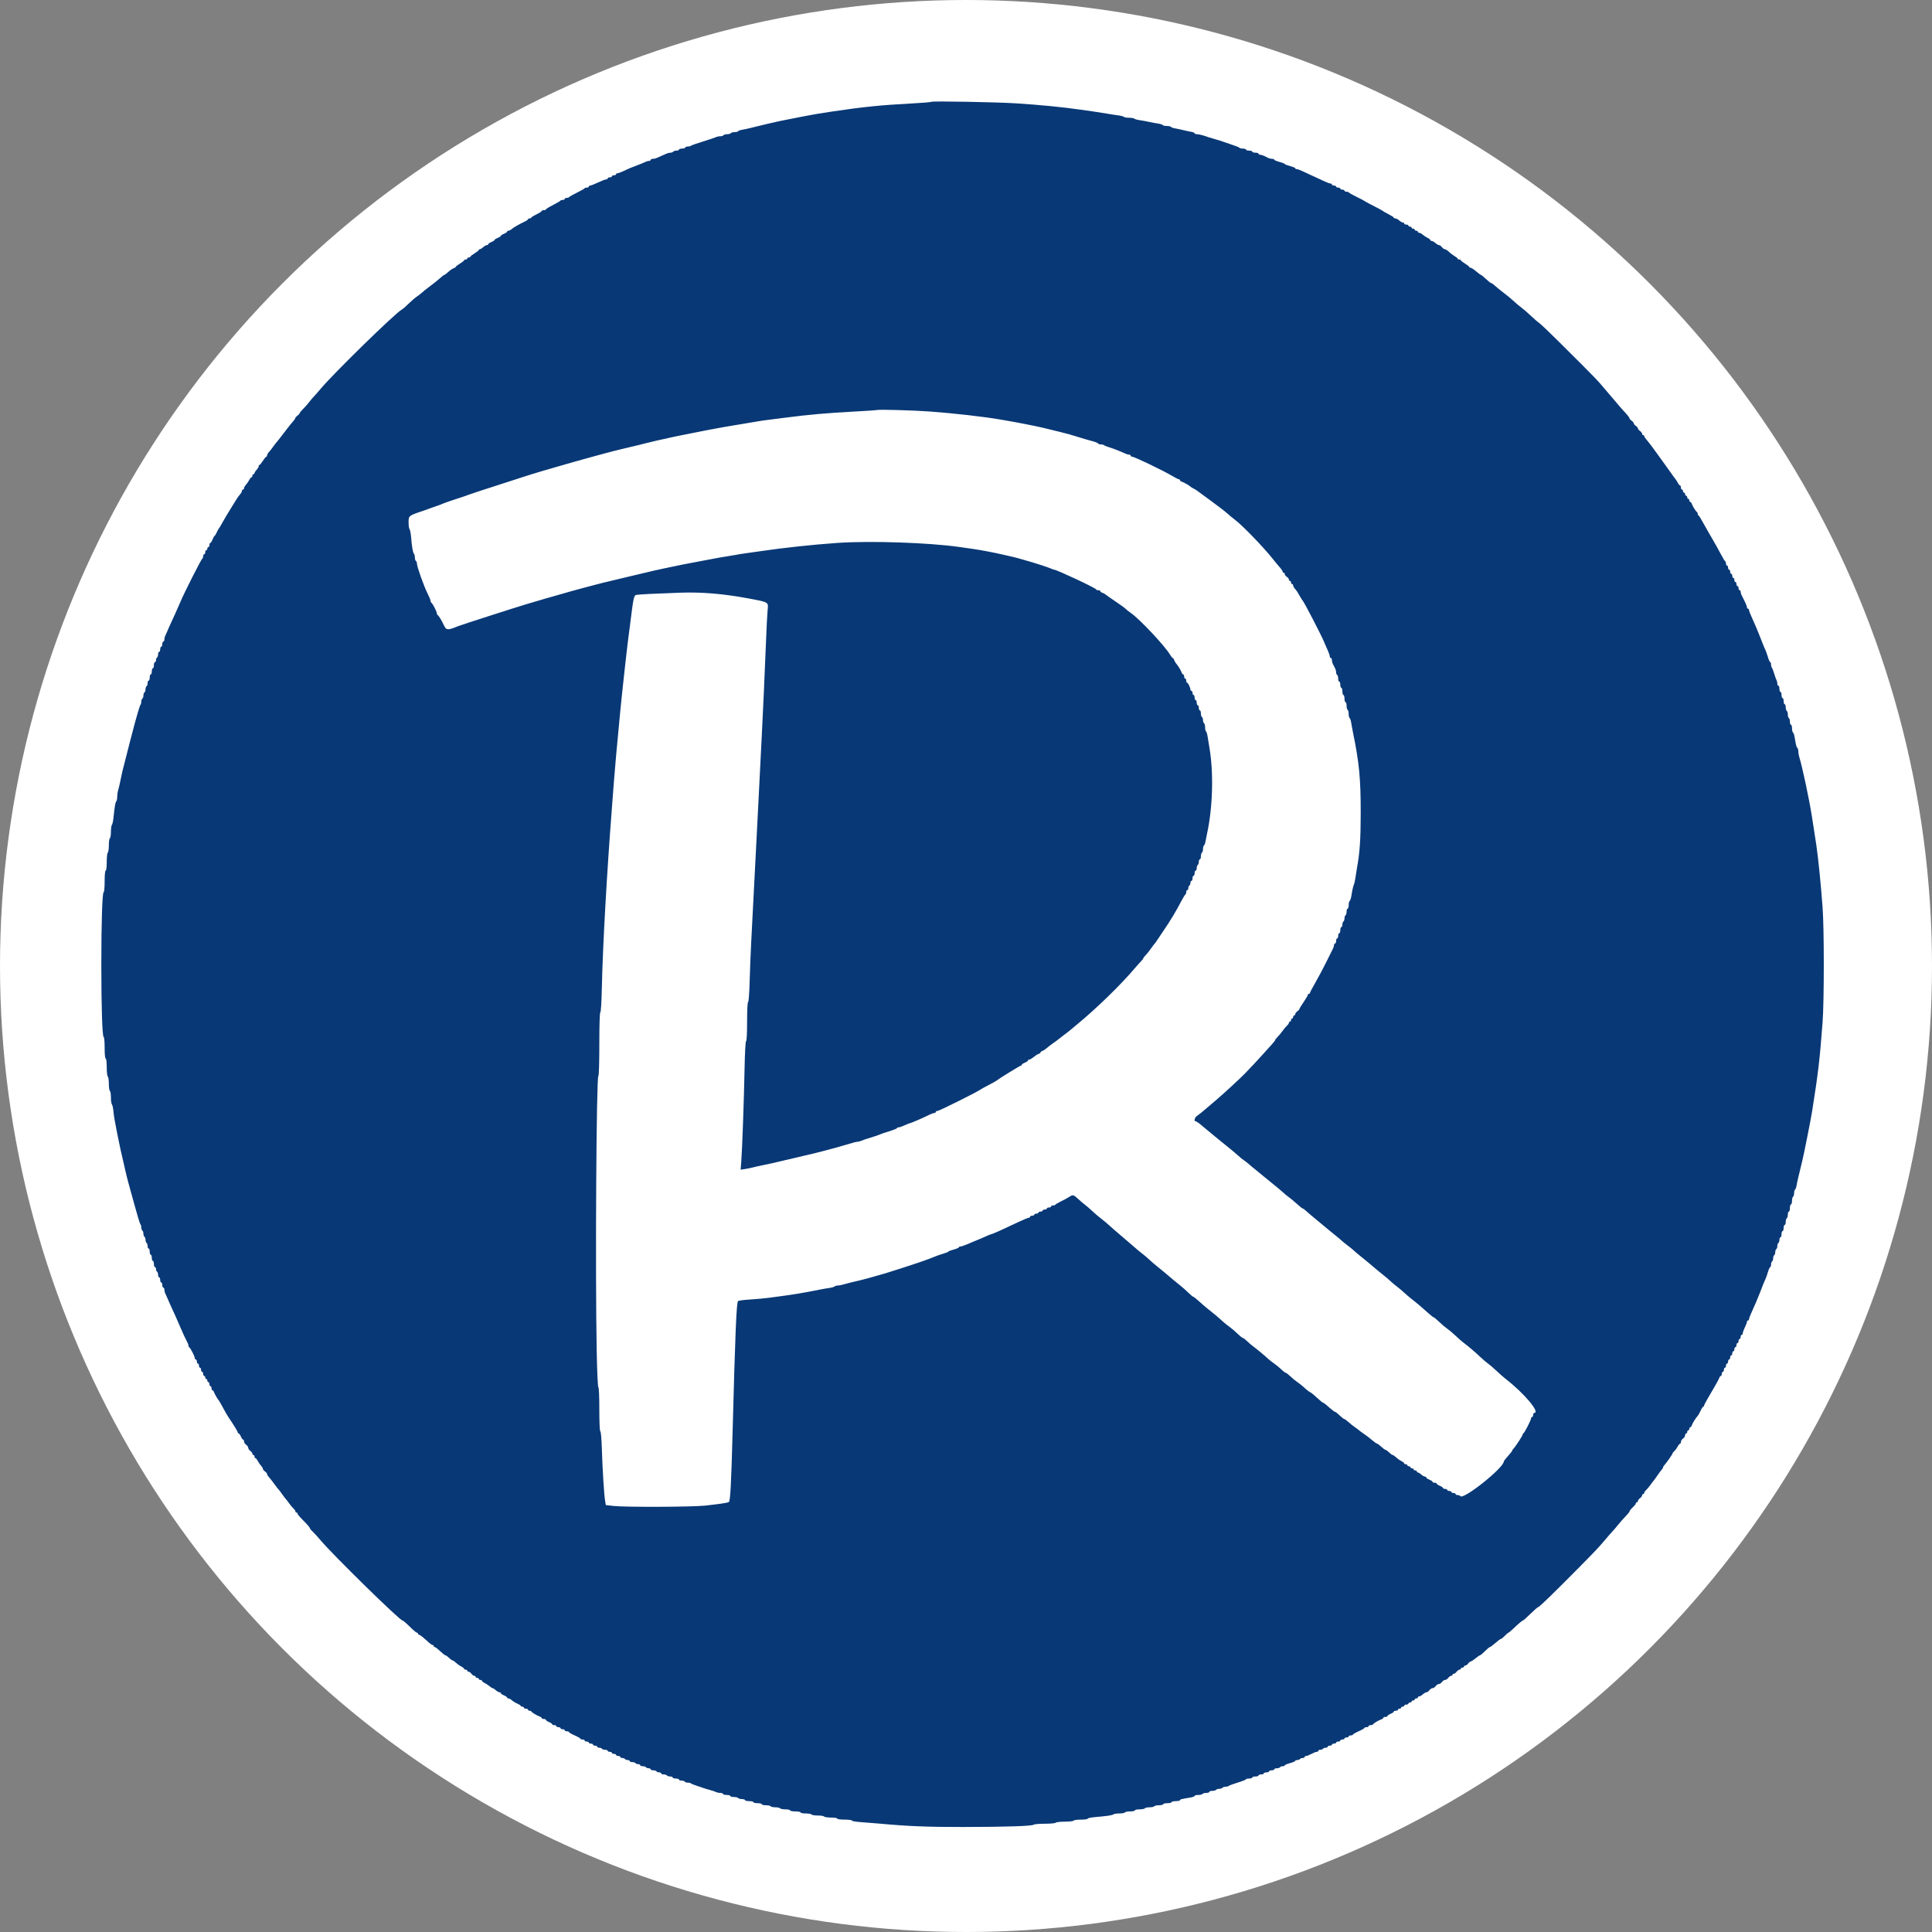
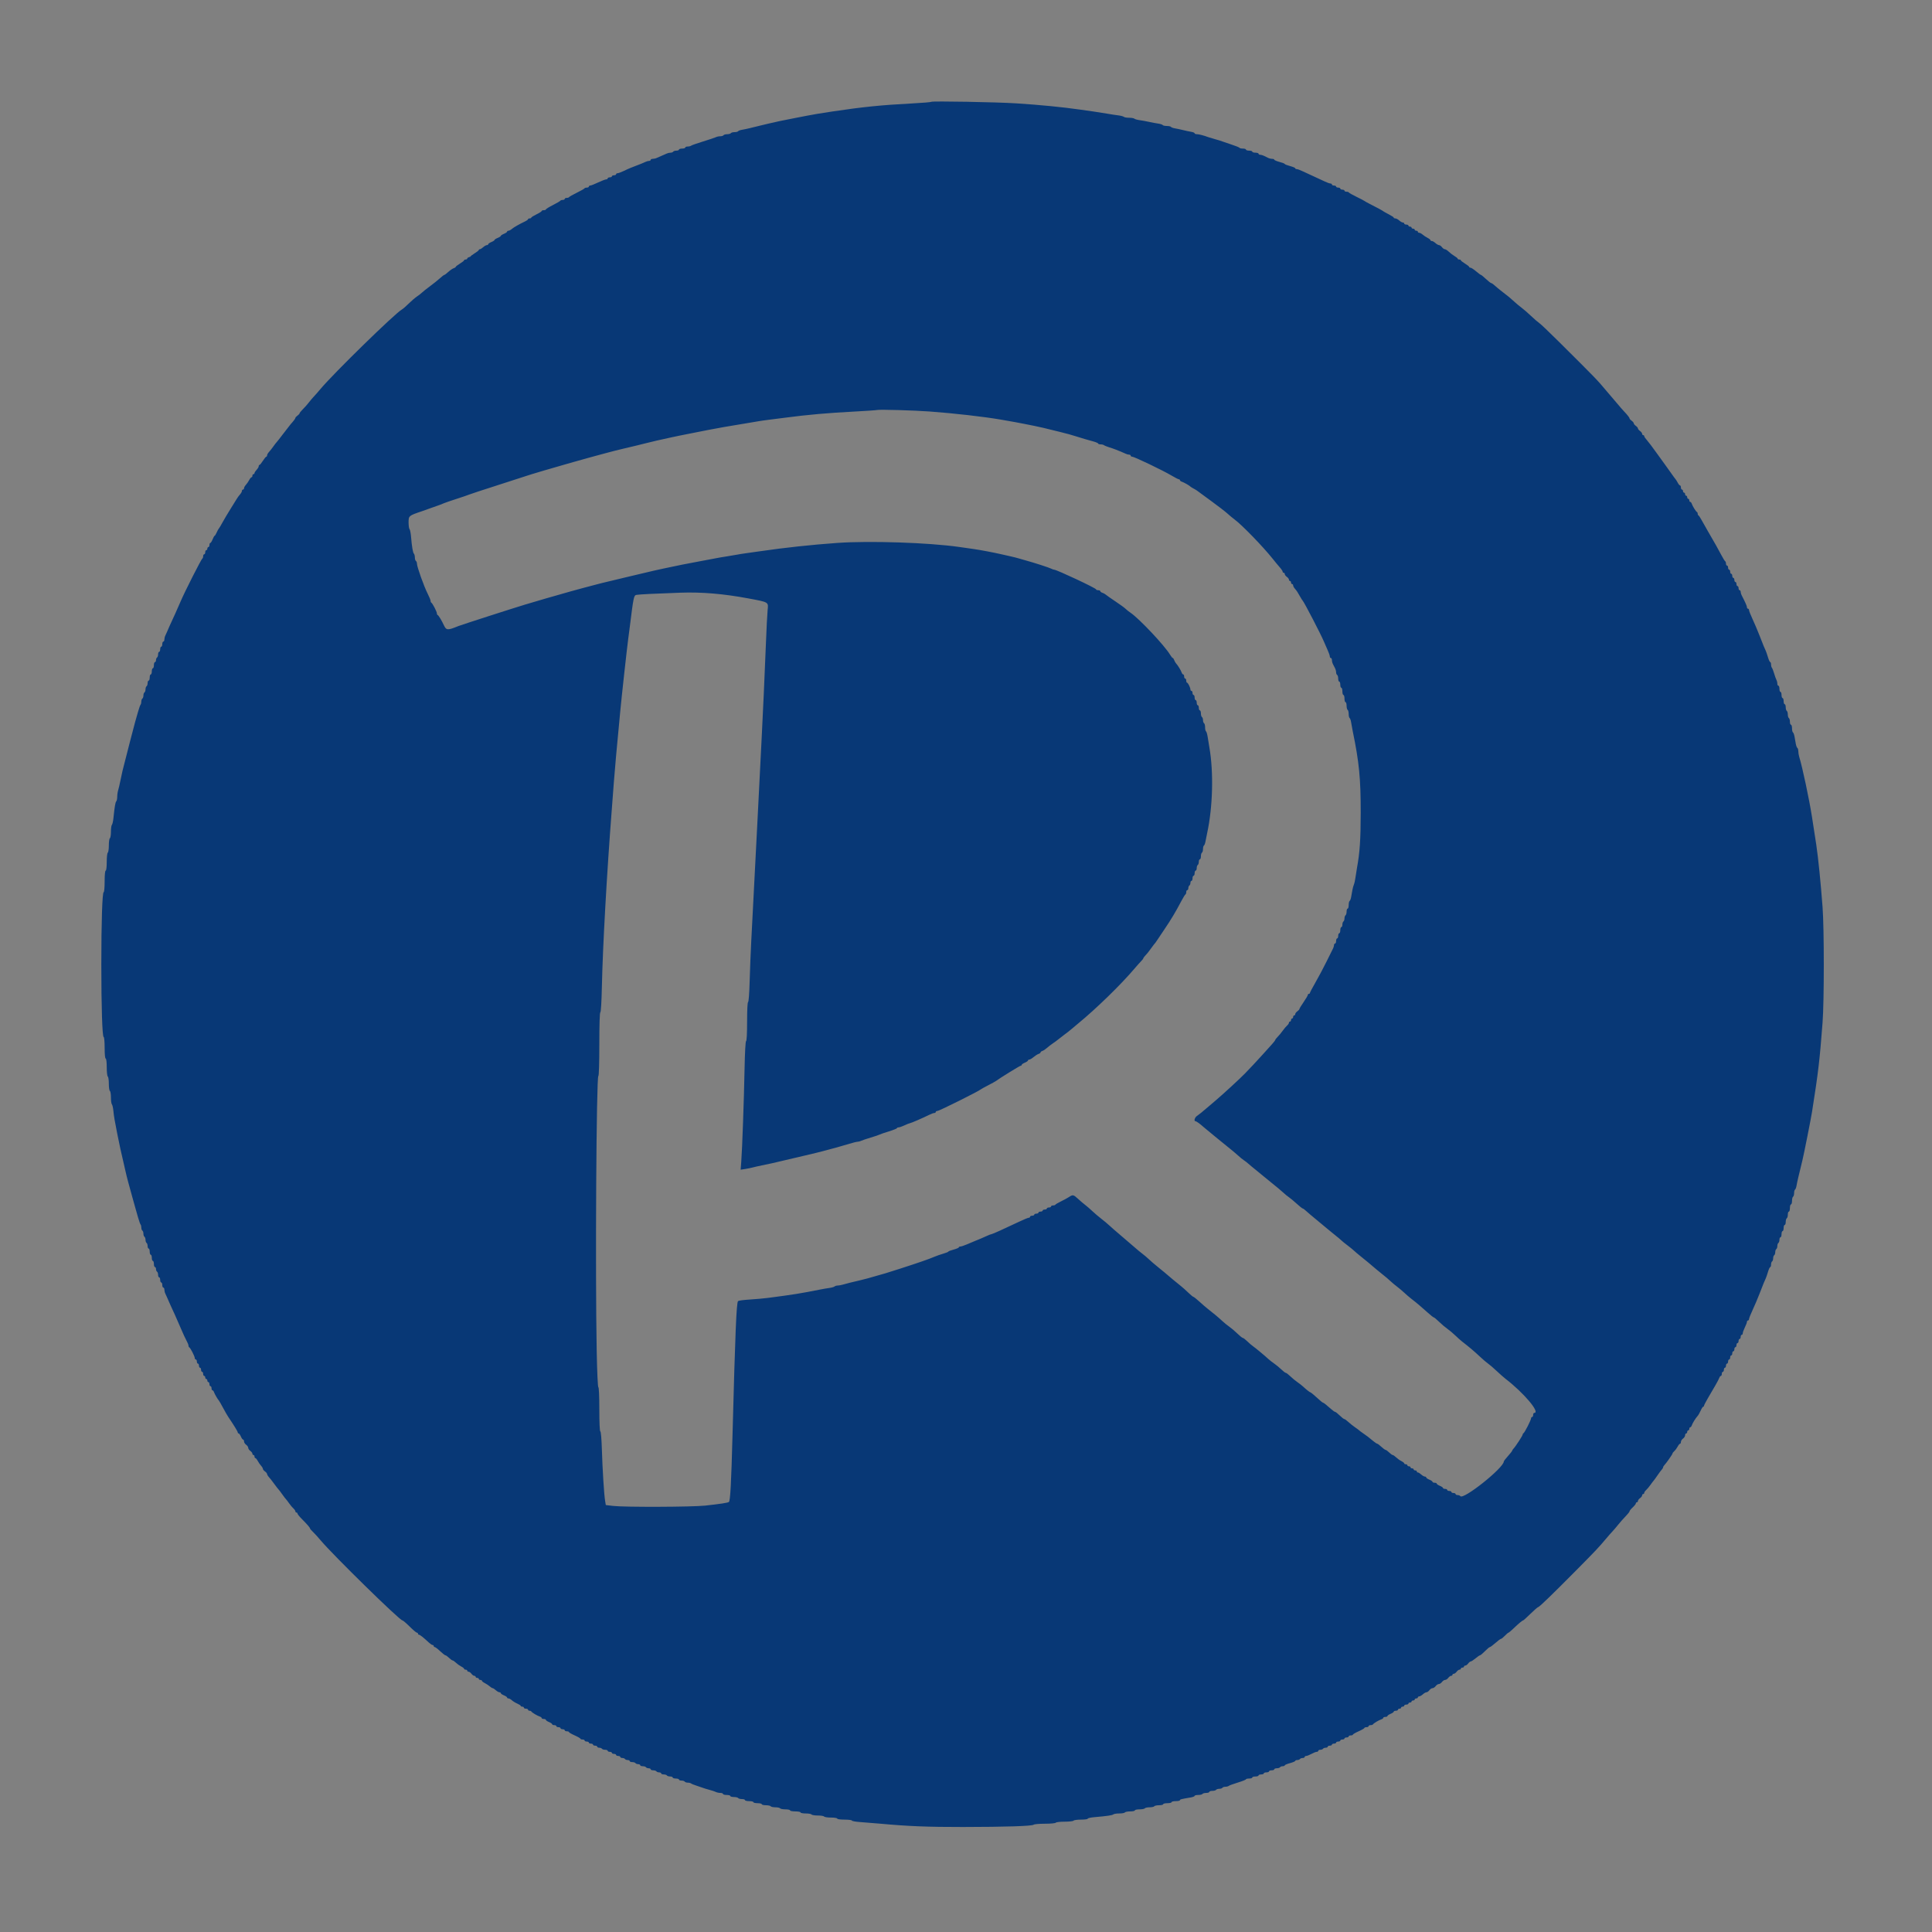
<svg xmlns="http://www.w3.org/2000/svg" width="1000" height="1000" viewBox="0 0 1000 1000" fill="none">
  <rect x="0" y="0" width="1000" height="1000" fill="#808080" stroke="none" />
  <g clip-path="url(#clip0_1103_49)">
-     <circle cx="500" cy="500" r="500" fill="white" />
-     <path fill-rule="evenodd" clip-rule="evenodd" d="M482.097 52.698C481.907 52.887 477.268 53.274 471.791 53.56C456.051 54.381 446.554 55.345 430.638 57.736C424.701 58.628 420.728 59.287 417.89 59.851C416.398 60.147 413.835 60.644 412.194 60.955C405.846 62.159 400.819 63.216 397.276 64.092C396.082 64.387 394.007 64.889 392.665 65.208C391.322 65.527 389.247 66.034 388.054 66.334C386.86 66.635 385.088 67.009 384.116 67.166C383.143 67.324 382.214 67.665 382.05 67.925C381.885 68.185 381.048 68.398 380.188 68.398C379.328 68.398 378.474 68.637 378.289 68.93C378.105 69.222 377.251 69.461 376.391 69.461C375.531 69.461 374.676 69.7 374.492 69.993C374.308 70.285 373.557 70.524 372.825 70.524C372.093 70.524 371.07 70.739 370.552 71.001C370.033 71.263 367.047 72.263 363.914 73.223C360.781 74.184 357.986 75.165 357.702 75.405C357.419 75.644 356.626 75.841 355.939 75.841C355.253 75.841 354.692 76.08 354.692 76.372C354.692 76.665 353.959 76.904 353.064 76.904C352.169 76.904 351.437 77.143 351.437 77.435C351.437 77.728 350.841 77.967 350.113 77.967C349.384 77.967 348.638 78.206 348.453 78.499C348.269 78.791 347.641 79.03 347.058 79.03C346.474 79.03 345.573 79.241 345.055 79.5C344.537 79.758 343.381 80.265 342.486 80.625C341.591 80.985 340.435 81.492 339.917 81.75C339.399 82.009 338.483 82.22 337.883 82.22C337.282 82.22 336.79 82.459 336.79 82.751C336.79 83.044 336.421 83.283 335.969 83.283C335.518 83.283 334.724 83.494 334.206 83.752C333.688 84.011 332.654 84.457 331.908 84.745C331.162 85.032 329.941 85.506 329.196 85.799C328.45 86.091 327.229 86.568 326.483 86.858C325.737 87.148 324.066 87.897 322.77 88.524C321.474 89.15 320.071 89.662 319.651 89.662C319.231 89.662 318.889 89.902 318.889 90.194C318.889 90.486 318.4 90.726 317.804 90.726C317.207 90.726 316.719 90.965 316.719 91.257C316.719 91.55 316.23 91.789 315.634 91.789C315.037 91.789 314.549 92.028 314.549 92.32C314.549 92.613 314.186 92.852 313.744 92.852C313.301 92.852 311.427 93.57 309.579 94.447C307.731 95.324 305.896 96.042 305.502 96.042C305.107 96.042 304.784 96.281 304.784 96.573C304.784 96.866 304.317 97.105 303.744 97.105C303.173 97.105 302.624 97.285 302.524 97.506C302.425 97.726 300.634 98.742 298.546 99.763C296.457 100.784 294.667 101.8 294.568 102.02C294.468 102.241 293.919 102.421 293.347 102.421C292.775 102.421 292.307 102.66 292.307 102.953C292.307 103.245 291.84 103.484 291.267 103.484C290.696 103.484 290.147 103.663 290.047 103.883C289.948 104.102 288.218 105.116 286.205 106.136C284.191 107.157 282.543 108.174 282.543 108.396C282.543 108.619 282.055 108.8 281.458 108.8C280.861 108.8 280.373 108.992 280.373 109.227C280.373 109.462 279.156 110.239 277.669 110.955C276.182 111.671 274.961 112.435 274.957 112.655C274.952 112.874 274.582 113.053 274.135 113.053C273.687 113.053 273.319 113.232 273.317 113.452C273.314 113.671 272.765 114.114 272.096 114.436C268.698 116.071 265.89 117.668 264.946 118.502C264.368 119.014 263.574 119.433 263.183 119.433C262.791 119.433 262.471 119.643 262.471 119.9C262.471 120.157 261.739 120.664 260.844 121.027C259.949 121.39 259.217 121.869 259.217 122.091C259.217 122.312 258.484 122.791 257.589 123.154C256.694 123.517 255.962 123.995 255.962 124.217C255.962 124.439 255.229 124.917 254.334 125.28C253.439 125.643 252.707 126.151 252.707 126.408C252.707 126.665 252.387 126.875 251.996 126.875C251.604 126.875 250.76 127.354 250.119 127.938C249.479 128.523 248.701 129.002 248.39 129.002C248.079 129.002 247.825 129.184 247.825 129.408C247.825 129.631 246.848 130.405 245.655 131.128C244.461 131.851 243.485 132.625 243.485 132.848C243.485 133.072 243.119 133.254 242.671 133.254C242.224 133.254 241.857 133.494 241.857 133.786C241.857 134.078 241.491 134.318 241.044 134.318C240.596 134.318 240.23 134.501 240.23 134.724C240.23 134.947 239.254 135.721 238.06 136.444C236.867 137.167 235.89 137.925 235.89 138.129C235.89 138.332 235.415 138.647 234.833 138.828C234.251 139.009 233.005 139.862 232.063 140.724C231.121 141.586 230.183 142.292 229.979 142.292C229.774 142.292 228.755 143.069 227.714 144.02C226.674 144.97 224.365 146.822 222.583 148.135C220.802 149.448 218.979 150.895 218.531 151.35C218.084 151.805 216.863 152.757 215.819 153.466C214.774 154.175 212.822 155.853 211.478 157.194C210.136 158.536 208.578 159.885 208.018 160.193C204.542 162.099 172.822 193.075 165.911 201.311C164.569 202.911 162.982 204.718 162.385 205.326C161.788 205.935 160.69 207.235 159.944 208.215C159.198 209.195 157.795 210.784 156.825 211.745C155.855 212.706 155.062 213.687 155.062 213.924C155.062 214.162 154.574 214.701 153.977 215.122C153.38 215.544 152.892 216.072 152.892 216.297C152.892 216.664 151.987 217.871 150.442 219.568C150.139 219.9 148.442 222.086 146.672 224.426C144.902 226.765 143.307 228.798 143.129 228.944C142.95 229.09 142.212 230.047 141.489 231.071C140.765 232.094 139.74 233.395 139.209 233.962C138.679 234.529 138.245 235.306 138.245 235.69C138.245 236.073 138.059 236.387 137.831 236.387C137.603 236.387 136.813 237.344 136.075 238.513C135.337 239.683 134.548 240.64 134.32 240.64C134.092 240.64 133.905 240.953 133.905 241.337C133.905 241.72 133.417 242.548 132.82 243.175C132.224 243.803 131.735 244.566 131.735 244.87C131.735 245.175 131.491 245.424 131.193 245.424C130.895 245.424 130.651 245.783 130.651 246.222C130.651 246.66 130.448 247.019 130.2 247.019C129.952 247.019 129.402 247.677 128.979 248.481C128.556 249.285 127.782 250.406 127.26 250.974C126.738 251.54 126.311 252.318 126.311 252.701C126.311 253.085 126.067 253.398 125.768 253.398C125.47 253.398 125.226 253.712 125.226 254.095C125.226 254.479 124.798 255.269 124.276 255.85C123.754 256.432 122.978 257.494 122.55 258.21C122.123 258.926 120.646 261.306 119.268 263.499C117.889 265.692 116.043 268.802 115.166 270.41C114.289 272.018 113.428 273.453 113.252 273.6C113.077 273.746 112.588 274.643 112.166 275.593C111.744 276.544 111.26 277.321 111.091 277.321C110.92 277.321 110.446 278.158 110.037 279.181C109.627 280.205 109.093 281.042 108.85 281.042C108.608 281.042 108.409 281.52 108.409 282.105C108.409 282.69 108.165 283.168 107.867 283.168C107.568 283.168 107.324 283.527 107.324 283.966C107.324 284.404 107.08 284.763 106.782 284.763C106.483 284.763 106.239 285.242 106.239 285.827C106.239 286.411 105.995 286.89 105.697 286.89C105.398 286.89 105.154 287.348 105.154 287.909C105.154 288.469 104.964 289.007 104.731 289.105C104.221 289.318 95.498 306.521 93.523 311.208C92.753 313.034 91.49 315.905 90.716 317.588C87.661 324.228 87.095 325.48 86.578 326.761C86.283 327.491 85.826 328.505 85.562 329.012C85.298 329.52 85.083 330.417 85.083 331.006C85.083 331.595 84.839 332.077 84.54 332.077C84.242 332.077 83.998 332.675 83.998 333.406C83.998 334.137 83.754 334.735 83.455 334.735C83.157 334.735 82.913 335.333 82.913 336.064C82.913 336.795 82.669 337.393 82.37 337.393C82.072 337.393 81.828 337.976 81.828 338.69C81.828 339.404 81.584 340.136 81.285 340.317C80.987 340.497 80.743 341.109 80.743 341.677C80.743 342.245 80.499 342.709 80.201 342.709C79.902 342.709 79.658 343.426 79.658 344.304C79.658 345.181 79.414 345.898 79.116 345.898C78.817 345.898 78.573 346.616 78.573 347.493C78.573 348.37 78.329 349.088 78.031 349.088C77.732 349.088 77.488 349.806 77.488 350.683C77.488 351.56 77.244 352.278 76.946 352.278C76.647 352.278 76.403 352.861 76.403 353.575C76.403 354.289 76.159 355.021 75.861 355.202C75.562 355.382 75.318 356.1 75.318 356.796C75.318 357.493 75.074 358.211 74.776 358.391C74.478 358.572 74.233 359.29 74.233 359.986C74.233 360.683 73.989 361.4 73.691 361.581C73.392 361.762 73.148 362.453 73.148 363.118C73.148 363.783 72.978 364.495 72.77 364.698C72.562 364.902 71.938 366.676 71.384 368.641C70.83 370.606 70.169 372.931 69.914 373.808C69.423 375.496 65.518 390.614 63.425 398.927C63.148 400.023 62.646 402.355 62.307 404.11C61.968 405.864 61.462 408.034 61.181 408.932C60.901 409.83 60.672 411.397 60.672 412.414C60.672 413.431 60.451 414.491 60.182 414.769C59.705 415.26 59.325 417.515 58.707 423.514C58.542 425.122 58.184 426.665 57.911 426.942C57.639 427.22 57.417 428.821 57.417 430.499C57.417 432.178 57.173 433.699 56.874 433.88C56.576 434.061 56.332 435.735 56.332 437.601C56.332 439.467 56.088 441.142 55.789 441.322C55.491 441.503 55.247 443.67 55.247 446.138C55.247 448.776 55.023 450.626 54.704 450.626C54.377 450.626 54.162 452.841 54.162 456.208C54.162 459.278 53.938 461.789 53.665 461.789C52.947 461.789 52.444 477.244 52.444 499.268C52.444 521.292 52.947 536.747 53.665 536.747C53.938 536.747 54.162 539.258 54.162 542.328C54.162 545.695 54.377 547.91 54.704 547.91C55.023 547.91 55.247 549.76 55.247 552.398C55.247 554.866 55.491 557.033 55.789 557.214C56.088 557.394 56.332 559.069 56.332 560.935C56.332 562.801 56.576 564.475 56.874 564.656C57.173 564.837 57.417 566.358 57.417 568.037C57.417 569.715 57.639 571.316 57.911 571.594C58.184 571.871 58.535 573.414 58.693 575.022C58.965 577.805 59.354 580.109 60.668 586.718C61.837 592.6 62.838 597.211 63.842 601.337C64.126 602.507 64.618 604.66 64.934 606.122C65.249 607.584 65.904 610.215 66.387 611.969C66.871 613.724 67.758 616.953 68.359 619.146C68.96 621.339 69.66 623.851 69.914 624.728C70.169 625.605 70.83 627.93 71.384 629.895C71.938 631.86 72.562 633.634 72.77 633.838C72.978 634.041 73.148 634.753 73.148 635.418C73.148 636.083 73.392 636.774 73.691 636.955C73.989 637.136 74.233 637.853 74.233 638.55C74.233 639.246 74.478 639.964 74.776 640.145C75.074 640.325 75.318 641.043 75.318 641.74C75.318 642.436 75.562 643.154 75.861 643.334C76.159 643.515 76.403 644.247 76.403 644.961C76.403 645.674 76.647 646.258 76.946 646.258C77.244 646.258 77.488 646.976 77.488 647.853C77.488 648.73 77.732 649.448 78.031 649.448C78.329 649.448 78.573 650.166 78.573 651.043C78.573 651.92 78.817 652.638 79.116 652.638C79.414 652.638 79.658 653.355 79.658 654.232C79.658 655.11 79.902 655.827 80.201 655.827C80.499 655.827 80.743 656.291 80.743 656.859C80.743 657.427 80.987 658.039 81.285 658.219C81.584 658.4 81.828 659.132 81.828 659.846C81.828 660.56 82.072 661.143 82.37 661.143C82.669 661.143 82.913 661.741 82.913 662.472C82.913 663.203 83.157 663.801 83.455 663.801C83.754 663.801 83.998 664.399 83.998 665.13C83.998 665.861 84.242 666.459 84.54 666.459C84.839 666.459 85.083 666.941 85.083 667.53C85.083 668.119 85.298 669.016 85.562 669.524C85.826 670.031 86.283 671.045 86.578 671.776C86.874 672.506 87.609 674.181 88.212 675.497C88.814 676.813 89.912 679.205 90.65 680.813C91.388 682.421 92.799 685.651 93.787 687.99C94.775 690.329 96.028 693.027 96.572 693.986C97.115 694.946 97.56 696.062 97.56 696.467C97.56 696.873 97.743 697.284 97.966 697.382C98.552 697.637 100.815 702.04 100.815 702.925C100.815 703.336 101.059 703.672 101.357 703.672C101.655 703.672 101.899 704.151 101.899 704.735C101.899 705.32 102.144 705.799 102.442 705.799C102.74 705.799 102.984 706.277 102.984 706.862C102.984 707.447 103.229 707.925 103.527 707.925C103.825 707.925 104.069 708.403 104.069 708.988C104.069 709.573 104.313 710.051 104.612 710.051C104.91 710.051 105.154 710.53 105.154 711.115C105.154 711.699 105.398 712.178 105.697 712.178C105.995 712.178 106.239 712.537 106.239 712.975C106.239 713.414 106.483 713.773 106.782 713.773C107.08 713.773 107.324 714.132 107.324 714.57C107.324 715.009 107.568 715.368 107.867 715.368C108.165 715.368 108.409 715.846 108.409 716.431C108.409 717.016 108.653 717.494 108.952 717.494C109.25 717.494 109.494 717.972 109.494 718.557C109.494 719.142 109.71 719.62 109.973 719.62C110.237 719.62 110.588 720.039 110.754 720.551C111.056 721.486 112.775 724.441 113.304 724.937C113.461 725.083 114.419 726.757 115.434 728.658C116.449 730.558 117.685 732.711 118.183 733.442C121.041 737.642 123.056 740.936 123.056 741.408C123.056 741.705 123.27 741.948 123.533 741.948C123.795 741.948 124.313 742.666 124.683 743.543C125.054 744.42 125.572 745.138 125.834 745.138C126.096 745.138 126.311 745.564 126.311 746.083C126.311 746.604 126.799 747.374 127.396 747.796C127.992 748.217 128.481 748.935 128.481 749.391C128.481 749.846 128.969 750.564 129.566 750.985C130.162 751.407 130.651 752.058 130.651 752.432C130.651 752.806 130.895 753.112 131.193 753.112C131.491 753.112 131.735 753.471 131.735 753.909C131.735 754.348 131.938 754.707 132.186 754.707C132.434 754.707 132.984 755.364 133.407 756.169C133.83 756.973 134.604 758.094 135.126 758.661C135.648 759.228 136.075 759.953 136.075 760.272C136.075 760.591 136.563 761.196 137.16 761.618C137.757 762.039 138.245 762.645 138.245 762.964C138.245 763.283 138.679 764.007 139.209 764.574C139.74 765.141 140.769 766.442 141.497 767.465C142.225 768.489 143.073 769.617 143.381 769.972C144.472 771.231 145.071 772.005 146.371 773.845C147.095 774.868 147.832 775.825 148.01 775.971C148.188 776.117 148.92 777.074 149.638 778.098C150.355 779.121 151.381 780.345 151.917 780.818C152.453 781.291 152.892 781.949 152.892 782.28C152.892 782.611 153.136 782.882 153.434 782.882C153.733 782.882 153.977 783.128 153.977 783.427C153.977 783.728 155.014 785.011 156.282 786.279C158.957 788.955 160.487 790.738 160.487 791.18C160.487 791.352 161.16 792.127 161.984 792.902C162.807 793.677 164.577 795.622 165.917 797.223C172.272 804.819 206.862 838.701 208.261 838.701C208.572 838.701 210.264 840.136 212.021 841.891C213.779 843.645 215.474 845.08 215.789 845.08C216.104 845.08 216.361 845.32 216.361 845.612C216.361 845.904 216.601 846.144 216.894 846.144C217.394 846.144 219.067 847.474 222.075 850.264C222.784 850.921 223.62 851.46 223.931 851.46C224.243 851.46 224.498 851.699 224.498 851.991C224.498 852.284 224.742 852.523 225.04 852.523C225.338 852.523 226.588 853.48 227.818 854.649C229.047 855.819 230.279 856.776 230.556 856.776C230.832 856.776 231.668 857.374 232.414 858.105C233.159 858.836 233.992 859.434 234.263 859.434C234.534 859.434 235.316 859.972 236.001 860.63C236.686 861.288 237.918 862.166 238.738 862.58C239.559 862.995 240.23 863.534 240.23 863.777C240.23 864.02 240.596 864.218 241.044 864.218C241.491 864.218 241.857 864.458 241.857 864.75C241.857 865.042 242.17 865.282 242.551 865.282C242.933 865.282 243.597 865.76 244.027 866.345C244.458 866.93 245.121 867.408 245.503 867.408C245.885 867.408 246.197 867.647 246.197 867.94C246.197 868.232 246.563 868.471 247.011 868.471C247.458 868.471 247.825 868.711 247.825 869.003C247.825 869.295 248.191 869.535 248.638 869.535C249.086 869.535 249.452 869.733 249.452 869.976C249.452 870.219 250.123 870.758 250.944 871.172C251.765 871.587 252.909 872.345 253.488 872.857C254.066 873.369 254.747 873.787 255.002 873.787C255.257 873.787 255.989 874.266 256.629 874.851C257.27 875.435 258.114 875.914 258.505 875.914C258.897 875.914 259.217 876.124 259.217 876.381C259.217 876.638 259.949 877.146 260.844 877.509C261.739 877.872 262.471 878.379 262.471 878.636C262.471 878.893 262.791 879.103 263.183 879.103C263.574 879.103 264.367 879.536 264.946 880.064C265.524 880.591 266.791 881.368 267.761 881.788C268.73 882.209 269.524 882.733 269.524 882.954C269.524 883.176 269.89 883.356 270.337 883.356C270.785 883.356 271.151 883.596 271.151 883.888C271.151 884.18 271.639 884.42 272.236 884.42C272.833 884.42 273.321 884.659 273.321 884.951C273.321 885.244 273.666 885.483 274.09 885.483C274.512 885.483 274.939 885.662 275.039 885.882C275.265 886.381 278.154 888.107 279.424 888.501C279.946 888.664 280.373 889.008 280.373 889.266C280.373 889.524 280.861 889.736 281.458 889.736C282.055 889.736 282.543 889.946 282.543 890.203C282.543 890.46 283.275 890.967 284.17 891.331C285.065 891.694 285.798 892.201 285.798 892.458C285.798 892.715 286.286 892.925 286.883 892.925C287.479 892.925 287.968 893.165 287.968 893.457C287.968 893.749 288.456 893.989 289.053 893.989C289.649 893.989 290.138 894.228 290.138 894.52C290.138 894.813 290.626 895.052 291.222 895.052C291.819 895.052 292.307 895.291 292.307 895.583C292.307 895.876 292.796 896.115 293.392 896.115C293.989 896.115 294.478 896.295 294.479 896.514C294.481 896.733 295.822 897.51 297.461 898.241C299.1 898.972 300.441 899.75 300.442 899.969C300.443 900.188 300.933 900.368 301.529 900.368C302.126 900.368 302.614 900.607 302.614 900.9C302.614 901.192 303.103 901.431 303.699 901.431C304.296 901.431 304.784 901.67 304.784 901.963C304.784 902.255 305.273 902.494 305.869 902.494C306.466 902.494 306.954 902.734 306.954 903.026C306.954 903.318 307.442 903.558 308.039 903.558C308.636 903.558 309.124 903.797 309.124 904.089C309.124 904.382 309.598 904.621 310.177 904.621C310.756 904.621 311.381 904.86 311.565 905.152C311.75 905.445 312.496 905.684 313.225 905.684C313.953 905.684 314.549 905.923 314.549 906.216C314.549 906.508 315.037 906.747 315.634 906.747C316.23 906.747 316.719 906.986 316.719 907.279C316.719 907.571 317.207 907.81 317.804 907.81C318.4 907.81 318.889 908.05 318.889 908.342C318.889 908.634 319.377 908.874 319.974 908.874C320.57 908.874 321.058 909.113 321.058 909.405C321.058 909.698 321.532 909.937 322.111 909.937C322.691 909.937 323.315 910.176 323.5 910.468C323.684 910.761 324.308 911 324.888 911C325.467 911 325.941 911.239 325.941 911.532C325.941 911.824 326.536 912.063 327.265 912.063C327.993 912.063 328.74 912.303 328.924 912.595C329.109 912.887 329.733 913.127 330.313 913.127C330.892 913.127 331.365 913.366 331.365 913.658C331.365 913.951 331.961 914.19 332.69 914.19C333.418 914.19 334.165 914.429 334.349 914.721C334.533 915.014 335.158 915.253 335.737 915.253C336.317 915.253 336.79 915.492 336.79 915.785C336.79 916.077 337.386 916.316 338.114 916.316C338.843 916.316 339.589 916.555 339.774 916.848C339.958 917.14 340.583 917.379 341.162 917.379C341.741 917.379 342.215 917.619 342.215 917.911C342.215 918.203 342.811 918.443 343.539 918.443C344.268 918.443 345.014 918.682 345.199 918.974C345.383 919.267 346.129 919.506 346.858 919.506C347.586 919.506 348.182 919.745 348.182 920.037C348.182 920.33 348.914 920.569 349.81 920.569C350.705 920.569 351.437 920.808 351.437 921.101C351.437 921.393 352.033 921.632 352.761 921.632C353.49 921.632 354.236 921.872 354.421 922.164C354.605 922.456 355.303 922.696 355.971 922.696C356.64 922.696 357.419 922.886 357.702 923.119C357.986 923.352 359.194 923.845 360.388 924.217C361.581 924.589 363.046 925.088 363.643 925.328C364.239 925.568 365.826 926.054 367.169 926.408C368.511 926.762 370.033 927.268 370.552 927.532C371.07 927.796 372.107 928.012 372.857 928.012C373.607 928.012 374.221 928.251 374.221 928.543C374.221 928.836 375.075 929.075 376.119 929.075C377.164 929.075 378.018 929.314 378.018 929.606C378.018 929.899 378.858 930.138 379.885 930.138C380.912 930.138 381.902 930.377 382.087 930.67C382.271 930.962 383.14 931.201 384.017 931.201C384.895 931.201 385.613 931.441 385.613 931.733C385.613 932.025 386.589 932.265 387.783 932.265C388.976 932.265 389.953 932.504 389.953 932.796C389.953 933.089 390.929 933.328 392.122 933.328C393.316 933.328 394.292 933.567 394.292 933.859C394.292 934.152 395.254 934.391 396.43 934.391C397.606 934.391 398.719 934.63 398.903 934.923C399.088 935.215 400.186 935.454 401.344 935.454C402.503 935.454 403.601 935.693 403.786 935.986C403.97 936.278 405.205 936.517 406.53 936.517C407.855 936.517 408.939 936.757 408.939 937.049C408.939 937.341 410.16 937.581 411.651 937.581C413.143 937.581 414.364 937.82 414.364 938.112C414.364 938.405 415.57 938.644 417.044 938.644C418.519 938.644 419.875 938.883 420.06 939.175C420.244 939.468 421.709 939.707 423.315 939.707C424.92 939.707 426.385 939.946 426.569 940.239C426.754 940.531 428.355 940.77 430.128 940.77C431.914 940.77 433.35 941.007 433.35 941.302C433.35 941.605 434.978 941.833 437.148 941.833C439.236 941.833 440.945 942.055 440.945 942.326C440.945 942.597 442.959 942.95 445.42 943.111C447.882 943.272 452.581 943.652 455.863 943.956C469.895 945.255 480.332 945.671 498.447 945.65C520.495 945.624 534.29 945.174 535.037 944.456C535.32 944.183 537.93 943.96 540.836 943.96C543.774 943.96 546.269 943.724 546.456 943.428C546.64 943.136 548.715 942.897 551.067 942.897C553.419 942.897 555.493 942.657 555.678 942.365C555.862 942.073 557.585 941.833 559.507 941.833C561.429 941.833 563.001 941.614 563.001 941.347C563.001 941.08 564.527 940.729 566.392 940.568C573.123 939.985 575.759 939.6 576.265 939.127C576.548 938.861 577.937 938.644 579.352 938.644C580.767 938.644 582.075 938.405 582.259 938.112C582.444 937.82 583.678 937.581 585.003 937.581C586.329 937.581 587.413 937.341 587.413 937.049C587.413 936.757 588.496 936.517 589.822 936.517C591.147 936.517 592.382 936.278 592.566 935.986C592.751 935.693 593.849 935.454 595.007 935.454C596.165 935.454 597.264 935.215 597.448 934.923C597.633 934.63 598.745 934.391 599.921 934.391C601.098 934.391 602.059 934.152 602.059 933.859C602.059 933.567 603.036 933.328 604.229 933.328C605.423 933.328 606.399 933.089 606.399 932.796C606.399 932.504 607.376 932.265 608.569 932.265C609.762 932.265 610.739 932.051 610.739 931.791C610.739 931.344 611.348 931.187 616.299 930.361C617.418 930.175 618.334 929.808 618.334 929.549C618.334 929.288 619.173 929.075 620.2 929.075C621.227 929.075 622.218 928.836 622.402 928.543C622.587 928.251 623.455 928.012 624.333 928.012C625.21 928.012 625.928 927.772 625.928 927.48C625.928 927.188 626.646 926.948 627.524 926.948C628.401 926.948 629.27 926.709 629.454 926.417C629.639 926.124 630.371 925.885 631.082 925.885C631.792 925.885 632.525 925.646 632.709 925.354C632.894 925.061 633.591 924.822 634.26 924.822C634.929 924.822 635.708 924.62 635.991 924.374C636.275 924.128 638.397 923.35 640.708 922.647C643.019 921.942 644.91 921.187 644.912 920.968C644.914 920.749 645.647 920.569 646.542 920.569C647.437 920.569 648.17 920.33 648.17 920.037C648.17 919.745 648.902 919.506 649.797 919.506C650.692 919.506 651.424 919.267 651.424 918.974C651.424 918.682 652.035 918.443 652.781 918.443C653.526 918.443 654.137 918.203 654.137 917.911C654.137 917.619 654.747 917.379 655.493 917.379C656.239 917.379 656.849 917.14 656.849 916.848C656.849 916.555 657.459 916.316 658.205 916.316C658.951 916.316 659.561 916.077 659.561 915.785C659.561 915.492 660.157 915.253 660.886 915.253C661.614 915.253 662.361 915.014 662.545 914.721C662.73 914.429 663.354 914.19 663.933 914.19C664.513 914.19 664.986 913.994 664.986 913.754C664.986 913.515 666.207 912.993 667.699 912.595C669.19 912.197 670.411 911.675 670.411 911.435C670.411 911.196 670.885 911 671.464 911C672.043 911 672.668 910.761 672.852 910.468C673.037 910.176 673.661 909.937 674.24 909.937C674.82 909.937 675.293 909.698 675.293 909.405C675.293 909.113 675.652 908.874 676.091 908.874C676.529 908.874 677.757 908.395 678.819 907.81C679.881 907.226 681.11 906.747 681.548 906.747C681.987 906.747 682.345 906.508 682.345 906.216C682.345 905.923 682.819 905.684 683.398 905.684C683.978 905.684 684.602 905.445 684.786 905.152C684.971 904.86 685.595 904.621 686.175 904.621C686.754 904.621 687.228 904.382 687.228 904.089C687.228 903.797 687.716 903.558 688.313 903.558C688.909 903.558 689.397 903.318 689.397 903.026C689.397 902.734 689.886 902.494 690.482 902.494C691.079 902.494 691.567 902.255 691.567 901.963C691.567 901.67 692.056 901.431 692.652 901.431C693.249 901.431 693.737 901.192 693.737 900.9C693.737 900.607 694.225 900.368 694.822 900.368C695.419 900.368 695.907 900.129 695.907 899.836C695.907 899.544 696.395 899.305 696.992 899.305C697.589 899.305 698.077 899.065 698.077 898.773C698.077 898.481 698.565 898.241 699.162 898.241C699.759 898.241 700.248 898.062 700.249 897.843C700.25 897.624 701.592 896.846 703.231 896.115C704.869 895.384 706.211 894.606 706.212 894.387C706.213 894.168 706.702 893.989 707.299 893.989C707.896 893.989 708.384 893.749 708.384 893.457C708.384 893.165 708.852 892.925 709.424 892.925C709.996 892.925 710.545 892.746 710.645 892.527C710.871 892.027 713.76 890.301 715.029 889.907C715.552 889.744 715.979 889.4 715.979 889.142C715.979 888.884 716.467 888.672 717.064 888.672C717.66 888.672 718.149 888.462 718.149 888.205C718.149 887.948 718.881 887.441 719.776 887.078C720.671 886.715 721.403 886.207 721.403 885.95C721.403 885.693 721.892 885.483 722.488 885.483C723.085 885.483 723.573 885.244 723.573 884.951C723.573 884.659 723.939 884.42 724.387 884.42C724.835 884.42 725.201 884.18 725.201 883.888C725.201 883.596 725.567 883.356 726.014 883.356C726.462 883.356 726.828 883.117 726.828 882.825C726.828 882.532 727.316 882.293 727.913 882.293C728.51 882.293 728.998 882.054 728.998 881.762C728.998 881.469 729.364 881.23 729.812 881.23C730.259 881.23 730.625 880.991 730.625 880.698C730.625 880.406 730.992 880.167 731.439 880.167C731.887 880.167 732.253 879.927 732.253 879.635C732.253 879.343 732.619 879.103 733.067 879.103C733.514 879.103 733.88 878.864 733.88 878.572C733.88 878.279 734.2 878.04 734.591 878.04C734.983 878.04 735.827 877.562 736.468 876.977C737.108 876.392 737.955 875.914 738.349 875.914C738.743 875.914 739.417 875.435 739.847 874.851C740.278 874.266 741.01 873.787 741.475 873.787C741.94 873.787 742.672 873.309 743.102 872.724C743.532 872.139 744.265 871.661 744.73 871.661C745.195 871.661 745.927 871.182 746.357 870.598C746.787 870.013 747.52 869.535 747.985 869.535C748.449 869.535 749.182 869.056 749.612 868.471C750.042 867.887 750.706 867.408 751.088 867.408C751.469 867.408 751.782 867.169 751.782 866.876C751.782 866.584 752.094 866.345 752.476 866.345C752.858 866.345 753.522 865.866 753.952 865.282C754.382 864.697 755.046 864.218 755.428 864.218C755.809 864.218 756.122 863.979 756.122 863.687C756.122 863.394 756.488 863.155 756.935 863.155C757.383 863.155 757.749 862.916 757.749 862.624C757.749 862.331 758.062 862.092 758.443 862.092C758.825 862.092 759.489 861.614 759.919 861.029C760.349 860.444 760.952 859.965 761.259 859.964C761.566 859.963 762.672 859.246 763.716 858.371C764.761 857.495 765.817 856.778 766.064 856.777C766.311 856.776 767.452 855.819 768.599 854.649C769.745 853.48 770.895 852.523 771.155 852.523C771.413 852.523 772.704 851.566 774.023 850.397C775.342 849.227 776.638 848.27 776.903 848.27C777.168 848.27 778.07 847.552 778.905 846.675C779.741 845.798 780.578 845.08 780.765 845.08C780.951 845.08 782.163 844.064 783.457 842.821C786.099 840.285 788.004 838.701 788.415 838.701C788.566 838.701 790.277 837.146 792.216 835.246C794.155 833.345 795.959 831.79 796.224 831.79C796.764 831.79 803.651 825.113 816.607 812.03C825.742 802.806 827.728 800.696 831.254 796.473C832.448 795.043 833.913 793.374 834.511 792.764C835.108 792.153 836.45 790.58 837.494 789.269C838.537 787.957 840.307 785.955 841.425 784.819C842.544 783.683 843.46 782.52 843.46 782.234C843.46 781.948 844.192 781.043 845.087 780.224C845.982 779.405 846.715 778.471 846.715 778.15C846.715 777.829 846.959 777.566 847.257 777.566C847.555 777.566 847.8 777.26 847.8 776.886C847.8 776.512 848.288 775.861 848.884 775.44C849.481 775.018 849.969 774.367 849.969 773.993C849.969 773.619 850.214 773.313 850.512 773.313C850.81 773.313 851.054 773.042 851.054 772.711C851.054 772.38 851.493 771.722 852.029 771.249C852.566 770.776 853.592 769.552 854.309 768.529C855.026 767.505 855.748 766.548 855.912 766.402C856.077 766.256 856.942 765.06 857.837 763.744C858.731 762.428 859.768 761.036 860.141 760.65C860.514 760.263 860.819 759.742 860.819 759.491C860.819 759.241 861.124 758.716 861.497 758.326C862.576 757.196 865.701 752.71 865.701 752.29C865.701 752.079 866.13 751.521 866.654 751.048C867.178 750.575 867.952 749.53 868.373 748.726C868.794 747.922 869.342 747.264 869.59 747.264C869.838 747.264 870.041 746.838 870.041 746.318C870.041 745.798 870.529 745.028 871.126 744.606C871.723 744.185 872.211 743.414 872.211 742.894C872.211 742.374 872.455 741.948 872.753 741.948C873.052 741.948 873.296 741.589 873.296 741.151C873.296 740.712 873.54 740.353 873.838 740.353C874.137 740.353 874.381 739.994 874.381 739.556C874.381 739.117 874.597 738.758 874.86 738.758C875.123 738.758 875.474 738.339 875.64 737.828C876.011 736.681 877.661 734 878.617 732.99C879.008 732.577 879.737 731.314 880.237 730.183C880.737 729.052 881.333 728.126 881.561 728.126C881.789 728.126 881.975 727.91 881.975 727.646C881.975 727.381 882.862 725.647 883.947 723.791C885.031 721.936 886.754 718.983 887.776 717.228C888.798 715.474 889.77 713.62 889.937 713.108C890.103 712.596 890.455 712.178 890.718 712.178C890.981 712.178 891.197 711.699 891.197 711.115C891.197 710.53 891.441 710.051 891.74 710.051C892.038 710.051 892.282 709.573 892.282 708.988C892.282 708.403 892.526 707.925 892.825 707.925C893.123 707.925 893.367 707.447 893.367 706.862C893.367 706.277 893.611 705.799 893.91 705.799C894.208 705.799 894.452 705.32 894.452 704.735C894.452 704.151 894.696 703.672 894.995 703.672C895.293 703.672 895.537 703.194 895.537 702.609C895.537 702.024 895.781 701.546 896.08 701.546C896.378 701.546 896.622 701.067 896.622 700.482C896.622 699.898 896.866 699.419 897.165 699.419C897.463 699.419 897.707 698.941 897.707 698.356C897.707 697.771 897.951 697.293 898.25 697.293C898.548 697.293 898.792 696.814 898.792 696.23C898.792 695.645 899.036 695.166 899.334 695.166C899.633 695.166 899.877 694.688 899.877 694.103C899.877 693.518 900.121 693.04 900.419 693.04C900.718 693.04 900.962 692.561 900.962 691.977C900.962 691.392 901.206 690.913 901.504 690.913C901.803 690.913 902.047 690.543 902.047 690.091C902.047 689.638 902.535 688.277 903.132 687.067C903.728 685.856 904.217 684.552 904.217 684.168C904.217 683.785 904.461 683.471 904.759 683.471C905.058 683.471 905.302 683.133 905.302 682.721C905.302 682.308 906.128 680.215 907.137 678.069C908.147 675.924 909.759 672.134 910.719 669.649C912.652 664.646 913.375 662.864 913.954 661.675C914.167 661.236 914.68 659.741 915.093 658.352C915.507 656.963 916.036 655.827 916.269 655.827C916.503 655.827 916.694 655.243 916.694 654.53C916.694 653.816 916.938 653.084 917.236 652.903C917.534 652.723 917.779 652.005 917.779 651.309C917.779 650.612 918.023 649.894 918.321 649.714C918.619 649.533 918.863 648.815 918.863 648.119C918.863 647.422 919.108 646.705 919.406 646.524C919.704 646.343 919.948 645.626 919.948 644.929C919.948 644.233 920.193 643.515 920.491 643.334C920.789 643.154 921.033 642.422 921.033 641.708C921.033 640.994 921.277 640.411 921.576 640.411C921.874 640.411 922.118 639.693 922.118 638.816C922.118 637.939 922.362 637.221 922.661 637.221C922.959 637.221 923.203 636.503 923.203 635.626C923.203 634.749 923.447 634.031 923.746 634.031C924.044 634.031 924.288 633.328 924.288 632.468C924.288 631.608 924.532 630.756 924.831 630.576C925.129 630.395 925.373 629.544 925.373 628.684C925.373 627.824 925.617 627.12 925.916 627.12C926.214 627.12 926.458 626.283 926.458 625.26C926.458 624.236 926.702 623.399 927.001 623.399C927.299 623.399 927.543 622.576 927.543 621.57C927.543 620.563 927.787 619.593 928.086 619.412C928.384 619.231 928.628 618.394 928.628 617.551C928.628 616.709 928.845 615.888 929.111 615.727C929.376 615.566 929.724 614.655 929.883 613.702C930.177 611.945 931.031 608.261 932.933 600.54C933.706 597.404 937.317 579.221 937.895 575.554C941.155 554.895 941.849 549.013 943.353 529.304C944.203 518.164 944.205 480.72 943.356 469.498C942.361 456.353 941.108 443.958 940.076 437.07C939.552 433.568 939.301 431.939 937.859 422.716C936.439 413.638 932.918 397.059 931.303 391.845C931.026 390.947 930.798 389.586 930.798 388.82C930.798 388.054 930.581 387.295 930.315 387.134C930.05 386.974 929.684 386.003 929.501 384.977C929.32 383.951 929.021 382.272 928.84 381.246C928.657 380.22 928.291 379.249 928.026 379.088C927.76 378.927 927.543 377.973 927.543 376.966C927.543 375.96 927.299 375.137 927.001 375.137C926.702 375.137 926.458 374.434 926.458 373.574C926.458 372.713 926.214 371.862 925.916 371.682C925.617 371.501 925.373 370.664 925.373 369.821C925.373 368.978 925.129 368.141 924.831 367.96C924.532 367.78 924.288 366.928 924.288 366.068C924.288 365.208 924.044 364.505 923.746 364.505C923.447 364.505 923.203 363.787 923.203 362.91C923.203 362.033 922.959 361.315 922.661 361.315C922.362 361.315 922.118 360.597 922.118 359.72C922.118 358.843 921.874 358.126 921.576 358.126C921.277 358.126 921.033 357.408 921.033 356.531C921.033 355.654 920.789 354.936 920.491 354.936C920.193 354.936 919.948 354.454 919.948 353.865C919.948 353.277 919.728 352.379 919.459 351.872C919.19 351.364 918.659 349.872 918.28 348.557C917.9 347.241 917.388 345.937 917.142 345.659C916.895 345.381 916.694 344.604 916.694 343.932C916.694 343.259 916.503 342.709 916.269 342.709C916.036 342.709 915.507 341.572 915.093 340.184C914.68 338.795 914.167 337.3 913.954 336.861C913.363 335.648 912.624 333.836 910.702 328.887C909.737 326.402 908.127 322.612 907.124 320.467C906.122 318.321 905.302 316.228 905.302 315.815C905.302 315.403 905.058 315.065 904.759 315.065C904.461 315.065 904.217 314.729 904.217 314.318C904.217 313.674 903.469 311.981 901.437 308.029C901.176 307.521 900.962 306.743 900.962 306.301C900.962 305.858 900.718 305.496 900.419 305.496C900.121 305.496 899.877 305.018 899.877 304.433C899.877 303.848 899.633 303.37 899.334 303.37C899.036 303.37 898.792 302.891 898.792 302.306C898.792 301.722 898.548 301.243 898.25 301.243C897.951 301.243 897.707 300.765 897.707 300.18C897.707 299.595 897.463 299.117 897.165 299.117C896.866 299.117 896.622 298.638 896.622 298.054C896.622 297.469 896.378 296.99 896.08 296.99C895.781 296.99 895.537 296.512 895.537 295.927C895.537 295.342 895.293 294.864 894.995 294.864C894.696 294.864 894.452 294.385 894.452 293.801C894.452 293.216 894.208 292.737 893.91 292.737C893.611 292.737 893.367 292.279 893.367 291.718C893.367 291.158 893.184 290.62 892.96 290.522C892.737 290.425 891.8 288.91 890.878 287.156C889.18 283.924 887.897 281.645 883.99 274.929C882.799 272.882 881.31 270.25 880.68 269.081C880.05 267.911 879.351 266.875 879.127 266.777C878.904 266.68 878.72 266.281 878.72 265.891C878.72 265.501 878.537 265.103 878.314 265.005C877.804 264.783 876.043 261.952 875.64 260.708C875.474 260.197 875.123 259.778 874.86 259.778C874.597 259.778 874.381 259.419 874.381 258.98C874.381 258.542 874.137 258.183 873.838 258.183C873.54 258.183 873.296 257.824 873.296 257.385C873.296 256.947 873.052 256.588 872.753 256.588C872.455 256.588 872.211 256.229 872.211 255.791C872.211 255.352 871.967 254.993 871.668 254.993C871.37 254.993 871.126 254.634 871.126 254.196C871.126 253.757 870.882 253.398 870.583 253.398C870.285 253.398 870.041 252.92 870.041 252.335C870.041 251.75 869.838 251.272 869.59 251.272C869.342 251.272 868.793 250.614 868.371 249.81C867.948 249.006 867.466 248.228 867.301 248.082C867.135 247.936 865.914 246.263 864.587 244.364C863.261 242.466 861.977 240.672 861.734 240.377C861.491 240.083 859.607 237.474 857.547 234.58C855.487 231.685 853.184 228.637 852.428 227.806C851.672 226.975 851.054 226.054 851.054 225.759C851.054 225.464 850.81 225.223 850.512 225.223C850.214 225.223 849.969 224.917 849.969 224.543C849.969 224.169 849.481 223.518 848.884 223.097C848.288 222.675 847.8 222.077 847.8 221.768C847.8 221.458 847.311 220.86 846.715 220.438C846.118 220.017 845.63 219.419 845.63 219.109C845.63 218.8 845.141 218.202 844.545 217.78C843.948 217.359 843.46 216.83 843.46 216.606C843.46 216.177 842.301 214.697 840.476 212.794C839.879 212.172 838.294 210.349 836.952 208.741C835.611 207.134 834.269 205.556 833.969 205.233C833.669 204.911 832.448 203.481 831.254 202.056C826.608 196.508 826.35 196.241 806.772 176.775C801.959 171.99 797.471 167.716 796.799 167.277C796.127 166.839 794.186 165.164 792.487 163.556C790.787 161.948 788.584 160.034 787.591 159.303C786.598 158.572 784.875 157.137 783.762 156.114C781.558 154.089 780.929 153.57 777.299 150.79C775.969 149.771 774.31 148.399 773.613 147.741C772.917 147.083 772.133 146.545 771.873 146.545C771.612 146.545 770.383 145.588 769.141 144.418C767.899 143.249 766.719 142.287 766.52 142.282C766.321 142.276 765.184 141.439 763.993 140.421C762.803 139.403 761.521 138.571 761.145 138.571C760.769 138.571 760.461 138.388 760.461 138.164C760.461 137.941 759.485 137.167 758.292 136.444C757.098 135.721 756.122 134.947 756.122 134.724C756.122 134.501 755.755 134.318 755.308 134.318C754.86 134.318 754.494 134.13 754.494 133.901C754.494 133.671 753.755 133.056 752.852 132.533C751.949 132.01 750.617 131.002 749.893 130.292C749.169 129.582 748.253 129.002 747.858 129.002C747.463 129.002 746.787 128.523 746.357 127.938C745.927 127.354 745.253 126.875 744.858 126.875C744.464 126.875 743.618 126.397 742.978 125.812C742.337 125.227 741.493 124.749 741.101 124.749C740.71 124.749 740.39 124.55 740.39 124.307C740.39 124.064 739.719 123.525 738.898 123.111C738.077 122.696 736.933 121.937 736.354 121.426C735.776 120.915 734.983 120.496 734.591 120.496C734.2 120.496 733.88 120.257 733.88 119.964C733.88 119.672 733.514 119.433 733.067 119.433C732.619 119.433 732.253 119.193 732.253 118.901C732.253 118.609 731.887 118.369 731.439 118.369C730.992 118.369 730.625 118.13 730.625 117.838C730.625 117.545 730.259 117.306 729.812 117.306C729.364 117.306 728.998 117.067 728.998 116.774C728.998 116.482 728.51 116.243 727.913 116.243C727.316 116.243 726.828 116.004 726.828 115.711C726.828 115.419 726.508 115.18 726.117 115.18C725.725 115.18 724.881 114.701 724.24 114.116C723.6 113.532 722.7 113.053 722.24 113.053C721.78 113.053 721.403 112.874 721.403 112.653C721.403 112.434 720.244 111.662 718.827 110.939C717.41 110.215 716.128 109.498 715.979 109.345C715.69 109.049 712.93 107.552 708.926 105.52C707.584 104.839 706.363 104.157 706.214 104.005C706.065 103.853 704.234 102.897 702.146 101.881C700.057 100.865 698.267 99.853 698.168 99.632C698.068 99.412 697.519 99.231 696.947 99.231C696.375 99.231 695.907 98.992 695.907 98.7C695.907 98.407 695.419 98.168 694.822 98.168C694.225 98.168 693.737 97.929 693.737 97.636C693.737 97.344 693.249 97.105 692.652 97.105C692.056 97.105 691.567 96.866 691.567 96.573C691.567 96.281 691.079 96.042 690.482 96.042C689.886 96.042 689.397 95.802 689.397 95.51C689.397 95.218 689.055 94.978 688.635 94.978C688.215 94.978 686.934 94.527 685.787 93.976C684.64 93.425 681.993 92.201 679.904 91.257C677.816 90.314 675.168 89.09 674.021 88.538C672.874 87.987 671.593 87.536 671.173 87.536C670.754 87.536 670.411 87.34 670.411 87.1C670.411 86.861 669.19 86.339 667.699 85.941C666.207 85.543 664.986 85.064 664.986 84.878C664.986 84.691 663.766 84.213 662.274 83.815C660.782 83.416 659.561 82.895 659.561 82.655C659.561 82.416 659.07 82.22 658.469 82.22C657.868 82.22 656.892 81.981 656.299 81.688C655.707 81.396 654.737 80.917 654.144 80.625C653.551 80.333 652.697 80.093 652.246 80.093C651.794 80.093 651.424 79.854 651.424 79.562C651.424 79.269 650.692 79.03 649.797 79.03C648.902 79.03 648.17 78.791 648.17 78.499C648.17 78.206 647.437 77.967 646.542 77.967C645.647 77.967 644.915 77.728 644.915 77.435C644.915 77.143 644.203 76.904 643.332 76.904C642.462 76.904 641.669 76.724 641.569 76.504C641.47 76.284 639.68 75.554 637.591 74.882C635.503 74.21 633.306 73.46 632.709 73.216C632.112 72.972 630.526 72.478 629.183 72.119C627.84 71.76 626.254 71.288 625.657 71.069C622.935 70.073 620.601 69.461 619.516 69.461C618.866 69.461 618.334 69.248 618.334 68.987C618.334 68.728 617.54 68.386 616.571 68.229C615.601 68.072 613.709 67.669 612.366 67.335C611.024 67 609.129 66.597 608.157 66.44C607.185 66.283 606.255 65.941 606.091 65.681C605.927 65.421 604.967 65.208 603.958 65.208C602.949 65.208 601.988 64.995 601.823 64.733C601.658 64.472 600.607 64.128 599.486 63.97C598.365 63.812 596.228 63.412 594.736 63.082C593.244 62.752 591.047 62.353 589.854 62.196C588.66 62.038 587.452 61.695 587.169 61.433C586.885 61.17 585.652 60.955 584.429 60.955C583.206 60.955 581.973 60.74 581.689 60.475C581.406 60.211 580.076 59.864 578.733 59.703C577.39 59.542 574.827 59.15 573.037 58.83C571.247 58.511 568.195 58.027 566.256 57.756C564.317 57.484 561.021 57.016 558.933 56.716C549.883 55.414 538.132 54.267 525.842 53.485C515.614 52.834 482.562 52.24 482.097 52.698ZM481.088 212.983C493.819 213.915 509.085 215.652 517.976 217.182C523.933 218.206 527.524 218.86 530.182 219.402C531.674 219.706 533.993 220.169 535.335 220.429C536.678 220.69 538.814 221.158 540.082 221.468C545.838 222.879 546.85 223.126 548.761 223.593C552.263 224.447 554.501 225.067 557.305 225.961C560.365 226.937 562.132 227.456 565.849 228.472C567.266 228.859 568.426 229.363 568.426 229.592C568.426 229.82 568.988 230.007 569.674 230.007C570.36 230.007 571.154 230.198 571.437 230.431C571.721 230.663 572.929 231.157 574.122 231.529C575.315 231.901 576.841 232.427 577.512 232.701C578.184 232.974 579.404 233.465 580.225 233.791C581.046 234.117 582.14 234.596 582.658 234.854C583.176 235.113 583.97 235.324 584.421 235.324C584.873 235.324 585.243 235.563 585.243 235.855C585.243 236.148 585.606 236.387 586.05 236.387C587.103 236.387 601.893 243.476 606.254 246.071C608.113 247.177 609.883 248.082 610.187 248.082C610.491 248.082 610.739 248.294 610.739 248.552C610.739 248.81 611.166 249.154 611.688 249.317C612.722 249.638 615.728 251.344 616.164 251.857C616.313 252.032 617.03 252.483 617.757 252.859C618.484 253.235 619.338 253.751 619.656 254.007C619.973 254.263 623.162 256.601 626.742 259.204C630.322 261.806 634.172 264.772 635.297 265.793C636.423 266.815 638.105 268.211 639.034 268.897C642.87 271.725 653.661 282.852 658.748 289.224C660.294 291.161 660.714 291.668 662.952 294.293C663.474 294.906 663.901 295.644 663.901 295.933C663.901 296.222 664.145 296.459 664.444 296.459C664.742 296.459 664.986 296.765 664.986 297.139C664.986 297.513 665.474 298.164 666.071 298.585C666.668 299.007 667.156 299.657 667.156 300.032C667.156 300.405 667.4 300.712 667.699 300.712C667.997 300.712 668.241 301.07 668.241 301.509C668.241 301.948 668.485 302.306 668.784 302.306C669.082 302.306 669.326 302.62 669.326 303.003C669.326 303.387 669.753 304.177 670.275 304.758C671.167 305.751 671.575 306.381 673.259 309.35C673.632 310.008 674.059 310.666 674.208 310.812C675.004 311.592 683.691 328.317 685.253 332.077C685.799 333.392 686.712 335.483 687.28 336.722C687.848 337.962 688.313 339.337 688.313 339.779C688.313 340.221 688.557 340.582 688.855 340.582C689.153 340.582 689.397 341.064 689.397 341.653C689.397 342.242 689.642 343.198 689.94 343.779C690.238 344.36 690.727 345.311 691.025 345.891C691.323 346.472 691.567 347.415 691.567 347.986C691.567 348.558 691.811 349.173 692.11 349.354C692.408 349.535 692.652 350.386 692.652 351.246C692.652 352.106 692.896 352.809 693.195 352.809C693.493 352.809 693.737 353.527 693.737 354.404C693.737 355.281 693.981 355.999 694.28 355.999C694.578 355.999 694.822 356.836 694.822 357.86C694.822 358.883 695.066 359.72 695.365 359.72C695.663 359.72 695.907 360.558 695.907 361.581C695.907 362.604 696.151 363.442 696.45 363.442C696.748 363.442 696.992 364.265 696.992 365.271C696.992 366.277 697.236 367.248 697.535 367.429C697.833 367.609 698.077 368.566 698.077 369.555C698.077 370.544 698.295 371.485 698.562 371.647C698.829 371.809 699.183 372.839 699.349 373.938C699.514 375.036 699.897 377.131 700.198 378.592C703.493 394.547 704.318 402.998 704.301 420.59C704.288 434.418 703.836 441.203 702.406 449.031C702.112 450.639 701.733 453.031 701.562 454.347C701.392 455.663 701.043 457.218 700.787 457.802C700.531 458.387 700.17 459.703 699.987 460.726C699.803 461.75 699.516 463.367 699.348 464.319C699.179 465.273 698.825 466.184 698.56 466.344C698.294 466.505 698.077 467.46 698.077 468.466C698.077 469.472 697.833 470.295 697.535 470.295C697.236 470.295 696.992 470.999 696.992 471.859C696.992 472.719 696.748 473.57 696.45 473.751C696.151 473.931 695.907 474.649 695.907 475.346C695.907 476.042 695.663 476.76 695.365 476.94C695.066 477.121 694.822 477.853 694.822 478.567C694.822 479.281 694.578 479.864 694.28 479.864C693.981 479.864 693.737 480.582 693.737 481.459C693.737 482.336 693.493 483.054 693.195 483.054C692.896 483.054 692.652 483.652 692.652 484.383C692.652 485.114 692.408 485.712 692.11 485.712C691.811 485.712 691.567 486.31 691.567 487.041C691.567 487.772 691.323 488.37 691.025 488.37C690.727 488.37 690.482 488.732 690.482 489.175C690.482 489.617 690.262 490.395 689.991 490.903C689.722 491.41 688.208 494.457 686.629 497.673C685.048 500.889 682.462 505.764 680.881 508.506C679.299 511.248 678.006 513.701 678.006 513.955C678.006 514.211 677.761 514.419 677.463 514.419C677.165 514.419 676.921 514.671 676.921 514.98C676.921 515.288 675.944 516.949 674.751 518.672C673.557 520.394 672.581 522.003 672.581 522.246C672.581 522.49 672.093 523.035 671.496 523.456C670.899 523.878 670.411 524.529 670.411 524.903C670.411 525.276 670.167 525.583 669.868 525.583C669.57 525.583 669.326 525.942 669.326 526.38C669.326 526.819 669.082 527.178 668.784 527.178C668.485 527.178 668.241 527.536 668.241 527.975C668.241 528.414 667.997 528.772 667.699 528.772C667.4 528.772 667.156 529.044 667.156 529.375C667.156 529.706 666.717 530.364 666.181 530.837C665.645 531.309 664.612 532.534 663.887 533.557C663.162 534.58 662.014 535.967 661.336 536.638C660.658 537.309 660.099 538.027 660.094 538.232C660.088 538.439 659.295 539.476 658.331 540.539C657.367 541.601 655.235 543.966 653.594 545.794C651.953 547.623 649.756 550.012 648.712 551.104C647.668 552.196 645.703 554.257 644.345 555.683C642.243 557.892 633.226 566.2 629.514 569.348C628.885 569.882 627.149 571.364 625.657 572.642C621.976 575.794 620.802 576.747 619.469 577.665C618.378 578.416 617.872 580.339 618.766 580.339C619.248 580.339 621.082 581.648 622.862 583.262C623.506 583.847 625.375 585.399 627.015 586.71C628.655 588.022 630.119 589.226 630.268 589.385C630.417 589.544 632.484 591.223 634.862 593.114C637.24 595.005 639.951 597.27 640.886 598.148C641.822 599.025 643.145 600.101 643.826 600.54C644.507 600.978 645.584 601.816 646.219 602.4C646.854 602.985 648.523 604.372 649.928 605.482C651.333 606.592 652.794 607.792 653.174 608.15C653.554 608.507 655.811 610.35 658.188 612.245C660.566 614.14 663.277 616.408 664.213 617.285C665.148 618.163 666.463 619.239 667.134 619.678C667.806 620.116 669.602 621.612 671.125 623C672.649 624.389 674.077 625.525 674.299 625.525C674.52 625.525 675.265 626.064 675.954 626.722C676.642 627.379 679.4 629.712 682.081 631.905C684.763 634.098 687.268 636.18 687.648 636.531C688.028 636.883 689.493 638.078 690.903 639.187C692.313 640.296 693.832 641.57 694.28 642.018C694.727 642.466 696.192 643.657 697.535 644.663C698.877 645.67 700.342 646.864 700.789 647.316C701.237 647.768 702.946 649.209 704.587 650.519C706.228 651.827 707.838 653.139 708.166 653.433C709.586 654.705 715.079 659.271 716.416 660.29C717.219 660.903 718.644 662.123 719.582 663.002C720.519 663.88 722.088 665.197 723.068 665.928C724.047 666.659 725.75 668.094 726.851 669.117C727.952 670.141 729.557 671.518 730.417 672.179C733.003 674.162 735.99 676.681 738.927 679.351C740.455 680.74 741.891 681.876 742.118 681.876C742.346 681.876 743.575 682.896 744.851 684.143C746.127 685.389 748.025 687.001 749.069 687.724C750.114 688.447 751.966 689.999 753.187 691.172C754.407 692.346 756.02 693.784 756.772 694.369C760.664 697.399 763.063 699.428 765.883 702.077C767.595 703.685 769.549 705.36 770.226 705.799C770.902 706.237 772.853 707.912 774.559 709.52C776.266 711.128 778.37 712.986 779.234 713.65C788.77 720.973 797.471 731.316 794.095 731.316C793.796 731.316 793.552 731.794 793.552 732.379C793.552 732.964 793.308 733.442 793.01 733.442C792.711 733.442 792.467 733.768 792.467 734.165C792.467 735.039 789.109 741.609 788.534 741.859C788.311 741.957 788.128 742.26 788.128 742.532C788.128 743.076 784.466 748.703 783.381 749.827C783.008 750.214 782.699 750.692 782.694 750.89C782.69 751.089 781.717 752.328 780.533 753.643C779.349 754.959 778.376 756.222 778.372 756.449C778.302 759.811 757.239 776.578 755.85 774.376C755.666 774.084 755.042 773.845 754.462 773.845C753.883 773.845 753.409 773.605 753.409 773.313C753.409 773.021 752.921 772.781 752.324 772.781C751.728 772.781 751.239 772.542 751.239 772.25C751.239 771.957 750.751 771.718 750.154 771.718C749.558 771.718 749.069 771.479 749.069 771.187C749.069 770.894 748.581 770.655 747.985 770.655C747.388 770.655 746.9 770.445 746.9 770.188C746.9 769.931 746.167 769.423 745.272 769.06C744.377 768.697 743.645 768.189 743.645 767.933C743.645 767.675 743.157 767.465 742.56 767.465C741.963 767.465 741.475 767.255 741.475 766.998C741.475 766.741 740.743 766.234 739.847 765.871C738.952 765.507 738.22 765 738.22 764.743C738.22 764.486 737.9 764.276 737.509 764.276C737.117 764.276 736.273 763.797 735.632 763.212C734.992 762.628 734.214 762.149 733.903 762.149C733.592 762.149 733.338 761.91 733.338 761.618C733.338 761.325 732.972 761.086 732.524 761.086C732.077 761.086 731.71 760.847 731.71 760.554C731.71 760.262 731.344 760.023 730.897 760.023C730.449 760.023 730.083 759.784 730.083 759.491C730.083 759.199 729.717 758.96 729.269 758.96C728.822 758.96 728.456 758.72 728.456 758.428C728.456 758.136 728.089 757.896 727.642 757.896C727.194 757.896 726.828 757.698 726.828 757.455C726.828 757.212 726.157 756.673 725.336 756.258C724.516 755.844 723.284 754.966 722.6 754.308C721.914 753.65 721.132 753.112 720.861 753.112C720.59 753.112 719.757 752.514 719.012 751.783C718.266 751.052 717.436 750.454 717.169 750.454C716.901 750.454 715.916 749.736 714.979 748.859C714.043 747.982 713.091 747.264 712.864 747.264C712.638 747.263 711.802 746.725 711.006 746.068C708.2 743.748 707.552 743.249 705.672 741.966C704.627 741.253 703.651 740.528 703.502 740.353C703.353 740.179 702.376 739.452 701.332 738.739C700.288 738.025 698.726 736.78 697.861 735.973C696.996 735.166 696.073 734.506 695.808 734.506C695.545 734.506 694.474 733.668 693.43 732.645C692.385 731.622 691.321 730.784 691.064 730.784C690.807 730.784 689.863 730.126 688.967 729.322C686.567 727.171 685.083 726 684.756 726C684.596 726 683.885 725.461 683.176 724.804C680.723 722.528 678.529 720.684 678.274 720.684C677.973 720.684 676.179 719.27 674.547 717.748C673.913 717.157 672.54 716.085 671.496 715.365C670.452 714.645 668.795 713.275 667.816 712.32C666.837 711.365 665.807 710.583 665.529 710.583C665.25 710.583 664.221 709.802 663.241 708.846C662.262 707.892 660.606 706.521 659.561 705.801C658.517 705.081 657.14 704.009 656.502 703.418C654.519 701.582 649.819 697.674 648.558 696.812C647.897 696.36 646.554 695.207 645.575 694.249C644.595 693.292 643.564 692.508 643.284 692.508C643.003 692.508 641.729 691.488 640.453 690.242C639.178 688.995 637.279 687.384 636.235 686.662C635.191 685.94 633.575 684.628 632.643 683.746C630.921 682.114 627.992 679.659 625.186 677.495C624.329 676.834 622.386 675.158 620.866 673.769C619.347 672.38 617.917 671.244 617.69 671.244C617.463 671.244 616.233 670.227 614.957 668.984C613.681 667.741 611.98 666.222 611.176 665.608C609.835 664.585 604.335 660.01 602.926 658.749C602.599 658.455 600.991 657.139 599.352 655.825C597.715 654.51 595.627 652.717 594.713 651.84C593.799 650.963 592.25 649.647 591.271 648.916C590.292 648.185 588.555 646.75 587.412 645.727C586.268 644.703 583.204 642.072 580.603 639.879C578.001 637.686 575.113 635.174 574.184 634.297C573.255 633.42 571.397 631.865 570.055 630.842C568.713 629.818 566.604 628.024 565.369 626.854C564.133 625.685 562.424 624.205 561.57 623.566C560.716 622.927 559.102 621.552 557.982 620.51C555.649 618.337 555.289 618.264 553.32 619.568C552.528 620.093 550.66 621.11 549.168 621.828C547.676 622.546 546.375 623.313 546.275 623.532C546.175 623.751 545.626 623.931 545.055 623.931C544.482 623.931 544.015 624.17 544.015 624.462C544.015 624.755 543.527 624.994 542.93 624.994C542.333 624.994 541.845 625.233 541.845 625.525C541.845 625.818 541.357 626.057 540.76 626.057C540.163 626.057 539.675 626.296 539.675 626.589C539.675 626.881 539.187 627.12 538.59 627.12C537.993 627.12 537.505 627.359 537.505 627.652C537.505 627.944 537.017 628.183 536.42 628.183C535.823 628.183 535.335 628.423 535.335 628.715C535.335 629.007 534.847 629.247 534.25 629.247C533.654 629.247 533.165 629.486 533.165 629.778C533.165 630.071 532.86 630.308 532.487 630.306C532.115 630.303 529.856 631.23 527.469 632.366C519.716 636.054 513.585 638.816 513.146 638.816C512.911 638.816 512.009 639.148 511.143 639.555C509.546 640.305 506.121 641.765 504.143 642.538C503.546 642.771 501.901 643.465 500.487 644.079C499.073 644.693 497.548 645.195 497.097 645.195C496.646 645.195 496.277 645.391 496.277 645.63C496.277 645.87 495.057 646.392 493.565 646.79C492.073 647.188 490.852 647.657 490.852 647.833C490.852 648.009 489.693 648.48 488.276 648.88C486.859 649.28 484.723 650.029 483.529 650.544C480.813 651.715 475.318 653.619 465.899 656.653C458.53 659.025 457.354 659.383 452.879 660.602C451.537 660.967 449.828 661.455 449.082 661.686C448.336 661.916 446.505 662.382 445.013 662.721C441.082 663.614 438.194 664.336 436.295 664.901C435.379 665.173 434.146 665.396 433.556 665.396C432.966 665.396 432.251 665.611 431.967 665.874C431.684 666.136 430.475 666.482 429.282 666.644C428.088 666.805 425.891 667.181 424.4 667.479C414.344 669.486 410.997 670.024 397.818 671.751C395.431 672.064 391.037 672.463 388.054 672.638C385.07 672.813 382.357 673.172 382.024 673.436C381.194 674.091 380.543 689.737 379.172 741.948C378.493 767.835 377.999 776.982 377.255 777.437C376.55 777.868 372.773 778.442 364.999 779.298C358.383 780.028 323.284 780.154 317.447 779.47L313.564 779.015L313.201 776.829C312.659 773.56 311.836 760.425 311.522 750.055C311.363 744.771 311.026 740.885 310.727 740.885C310.414 740.885 310.209 736.365 310.209 729.455C310.209 722.845 309.999 718.026 309.709 718.026C309.421 718.026 309.058 710.097 308.852 699.286C308.068 658.24 308.68 556.948 309.71 556.948C310.003 556.948 310.209 550.125 310.209 540.468C310.209 530.4 310.41 523.988 310.725 523.988C311.03 523.988 311.359 518.599 311.528 510.831C311.994 489.467 314.081 452.226 316.702 418.463C316.997 414.662 317.469 408.442 317.749 404.641C318.03 400.84 318.534 394.86 318.87 391.351C319.92 380.371 320.466 374.545 321.037 368.226C321.597 362.027 324.608 334.647 325.158 330.748C325.323 329.578 325.681 326.827 325.954 324.634C327.904 308.948 328.063 308.177 329.404 307.911C330.713 307.651 338.846 307.246 352.251 306.774C363.193 306.388 374.522 307.34 387.24 309.717C398.064 311.74 397.763 311.558 397.318 315.779C397.128 317.579 396.72 325.631 396.412 333.671C396.103 341.712 395.621 353.075 395.341 358.923C395.062 364.771 394.58 374.818 394.273 381.251C393.688 393.491 393.041 406.267 392.113 423.912C391.809 429.687 391.314 439.316 391.011 445.31C390.431 456.847 389.728 470.425 388.853 487.041C388.56 492.596 388.186 501.986 388.021 507.907C387.848 514.086 387.503 518.672 387.209 518.672C386.907 518.672 386.698 522.801 386.698 528.772C386.698 534.833 386.49 538.873 386.18 538.873C385.87 538.873 385.549 544.705 385.382 553.359C385.068 569.634 384.167 594.933 383.677 601.259L383.353 605.433L385.703 605.07C386.996 604.87 388.786 604.506 389.681 604.259C390.576 604.013 392.651 603.542 394.292 603.213C398.144 602.44 401.673 601.659 404.057 601.052C405.101 600.786 409.129 599.843 413.008 598.956C416.886 598.068 421.036 597.085 422.23 596.771C423.423 596.456 425.254 595.988 426.298 595.731C429.639 594.906 436.231 593.067 439.66 592.003C441.489 591.435 443.384 590.971 443.872 590.971C444.359 590.971 445.181 590.756 445.699 590.494C446.217 590.231 448.472 589.469 450.709 588.8C452.947 588.131 455.022 587.428 455.32 587.238C455.619 587.049 457.753 586.315 460.064 585.609C462.375 584.904 464.267 584.146 464.269 583.927C464.27 583.708 464.649 583.528 465.111 583.528C465.573 583.528 466.961 583.05 468.197 582.465C469.432 581.88 470.634 581.402 470.869 581.402C471.364 581.402 477.676 578.67 480.733 577.134C481.879 576.557 483.161 576.086 483.581 576.086C484 576.086 484.343 575.846 484.343 575.554C484.343 575.262 484.745 575.022 485.236 575.022C486.132 575.022 506.825 564.713 507.669 563.846C507.818 563.693 509.526 562.751 511.463 561.752C513.401 560.754 515.232 559.743 515.532 559.506C517.148 558.232 527.847 551.632 528.297 551.632C528.587 551.632 528.826 551.422 528.826 551.164C528.826 550.908 529.558 550.4 530.453 550.037C531.348 549.674 532.08 549.166 532.08 548.909C532.08 548.652 532.386 548.441 532.758 548.441C533.132 548.441 534.138 547.85 534.995 547.127C535.852 546.405 537.011 545.672 537.571 545.497C538.132 545.323 538.59 544.974 538.59 544.721C538.59 544.468 539.017 544.127 539.539 543.965C540.062 543.802 541.099 543.122 541.845 542.452C542.591 541.782 544.055 540.655 545.1 539.947C546.144 539.238 547.12 538.527 547.27 538.366C547.419 538.205 548.883 537.072 550.524 535.849C552.165 534.626 553.998 533.192 554.598 532.661C555.197 532.131 556.662 530.899 557.853 529.924C567.429 522.083 580.29 509.55 587.413 501.12C588.457 499.884 589.861 498.314 590.532 497.632C591.203 496.95 591.752 496.245 591.752 496.065C591.752 495.884 592.058 495.422 592.43 495.036C593.505 493.927 594.648 492.503 596.074 490.496C596.801 489.473 597.53 488.516 597.694 488.37C597.857 488.224 598.235 487.72 598.533 487.25C598.832 486.78 600.68 484.024 602.642 481.124C606.236 475.81 608.414 472.167 611.5 466.308C612.424 464.554 613.363 463.039 613.587 462.941C613.81 462.844 613.994 462.306 613.994 461.745C613.994 461.185 614.238 460.726 614.536 460.726C614.835 460.726 615.079 460.262 615.079 459.694C615.079 459.127 615.323 458.515 615.621 458.334C615.92 458.153 616.164 457.541 616.164 456.974C616.164 456.406 616.408 455.942 616.706 455.942C617.004 455.942 617.249 455.344 617.249 454.613C617.249 453.882 617.493 453.284 617.791 453.284C618.089 453.284 618.334 452.686 618.334 451.955C618.334 451.224 618.578 450.626 618.876 450.626C619.174 450.626 619.418 450.042 619.418 449.328C619.418 448.614 619.663 447.883 619.961 447.702C620.259 447.521 620.503 446.79 620.503 446.076C620.503 445.362 620.748 444.778 621.046 444.778C621.344 444.778 621.588 444.075 621.588 443.215C621.588 442.354 621.832 441.503 622.131 441.322C622.429 441.142 622.673 440.304 622.673 439.462C622.673 438.619 622.89 437.798 623.156 437.637C623.421 437.477 623.774 436.566 623.939 435.612C624.105 434.66 624.5 432.684 624.818 431.222C627.75 417.734 628.217 399.687 625.968 386.832C625.687 385.224 625.286 382.767 625.078 381.371C624.87 379.976 624.487 378.706 624.229 378.549C623.97 378.392 623.758 377.455 623.758 376.466C623.758 375.477 623.514 374.52 623.216 374.34C622.917 374.159 622.673 373.441 622.673 372.745C622.673 372.048 622.429 371.331 622.131 371.15C621.832 370.969 621.588 370.118 621.588 369.258C621.588 368.398 621.344 367.694 621.046 367.694C620.748 367.694 620.503 367.096 620.503 366.365C620.503 365.634 620.259 365.036 619.961 365.036C619.663 365.036 619.418 364.438 619.418 363.707C619.418 362.976 619.174 362.378 618.876 362.378C618.578 362.378 618.334 361.78 618.334 361.049C618.334 360.318 618.089 359.72 617.791 359.72C617.493 359.72 617.249 359.242 617.249 358.657C617.249 358.072 617.004 357.594 616.706 357.594C616.408 357.594 616.164 357.283 616.164 356.902C616.164 355.925 614.888 353.35 614.401 353.345C614.177 353.343 613.994 352.863 613.994 352.278C613.994 351.693 613.75 351.215 613.451 351.215C613.153 351.215 612.909 350.736 612.909 350.151C612.909 349.567 612.693 349.088 612.43 349.088C612.166 349.088 611.815 348.669 611.649 348.158C611.291 347.05 609.643 344.347 608.74 343.387C608.387 343.01 607.943 342.226 607.754 341.642C607.565 341.059 607.236 340.582 607.022 340.582C606.808 340.582 606.171 339.805 605.607 338.855C602.843 334.199 589.787 320.324 585.243 317.213C584.198 316.498 582.978 315.53 582.53 315.061C582.083 314.592 579.764 312.907 577.377 311.316C574.99 309.725 572.731 308.139 572.356 307.792C571.981 307.444 571.188 307.009 570.593 306.824C569.998 306.639 569.511 306.265 569.511 305.992C569.511 305.719 569.023 305.496 568.426 305.496C567.829 305.496 567.341 305.299 567.341 305.059C567.341 304.447 546.924 294.864 545.619 294.864C545.325 294.864 544.661 294.633 544.143 294.351C543.171 293.821 535.301 291.273 530.995 290.093C529.653 289.725 527.944 289.236 527.198 289.006C526.452 288.775 524.743 288.341 523.401 288.041C522.058 287.741 519.861 287.244 518.519 286.936C514.215 285.95 507.501 284.677 503.872 284.161C501.932 283.885 498.637 283.415 496.548 283.117C480.604 280.841 450.188 279.831 433.35 281.018C420.181 281.947 406.21 283.451 393.479 285.312C391.39 285.618 388.095 286.083 386.155 286.347C384.216 286.611 382.141 286.941 381.544 287.081C380.947 287.221 378.628 287.613 376.391 287.951C374.153 288.289 371.346 288.773 370.152 289.025C368.959 289.278 365.175 289.991 361.744 290.611C358.313 291.231 354.468 291.963 353.2 292.238C350.445 292.835 347.345 293.482 343.3 294.303C341.659 294.636 339.462 295.121 338.418 295.38C337.373 295.64 331.271 297.083 324.856 298.587C318.441 300.091 312.46 301.527 311.565 301.778C310.67 302.029 308.961 302.473 307.768 302.764C306.574 303.056 303.767 303.798 301.529 304.414C299.292 305.03 296.607 305.763 295.562 306.043C293.55 306.581 288.538 308.011 282.272 309.835C278.249 311.006 278.044 311.067 271.693 312.959C266.456 314.52 238.671 323.471 237.246 324.056C231.728 326.323 230.996 326.288 229.796 323.704C228.589 321.103 227.045 318.566 226.533 318.344C226.309 318.246 226.126 317.85 226.126 317.463C226.126 316.611 223.848 312.212 223.278 311.964C223.054 311.866 222.871 311.441 222.871 311.018C222.871 310.596 222.172 308.881 221.318 307.208C219.464 303.576 215.819 293.353 215.819 291.784C215.819 291.173 215.575 290.526 215.276 290.345C214.978 290.164 214.734 289.361 214.734 288.56C214.734 287.758 214.515 286.875 214.247 286.597C213.701 286.031 213.186 282.998 212.761 277.852C212.605 275.952 212.252 274.17 211.977 273.892C211.704 273.614 211.479 272.04 211.479 270.393C211.479 266.971 211.553 266.91 218.531 264.562C219.575 264.211 220.918 263.732 221.515 263.499C222.111 263.266 223.454 262.787 224.498 262.436C226.845 261.646 228.174 261.15 229.923 260.409C230.669 260.093 233.598 259.091 236.433 258.183C239.267 257.274 242.074 256.313 242.671 256.047C243.268 255.78 249.859 253.611 257.318 251.226C264.777 248.841 271.368 246.708 271.965 246.486C273.606 245.876 287.954 241.616 293.392 240.123C294.735 239.755 296.444 239.269 297.19 239.045C297.936 238.82 299.644 238.342 300.987 237.982C302.33 237.621 304.038 237.143 304.784 236.918C305.53 236.694 307.117 236.26 308.31 235.955C309.504 235.649 312.189 234.925 314.278 234.345C316.366 233.766 320.272 232.781 322.957 232.156C325.642 231.532 328.755 230.792 329.874 230.514C330.993 230.236 332.946 229.749 334.213 229.432C338.807 228.286 340.07 227.995 347.775 226.315C349.043 226.038 350.813 225.667 351.708 225.489C352.603 225.311 354.312 224.97 355.505 224.731C365.901 222.65 367.816 222.282 374.763 221.026C377.566 220.52 380.151 220.087 387.647 218.868C389.363 218.589 391.621 218.208 392.665 218.022C393.709 217.835 396.272 217.474 398.361 217.22C400.449 216.965 404.111 216.499 406.498 216.184C418.193 214.64 428.221 213.755 442.572 213.001C448.39 212.696 453.517 212.341 453.964 212.213C455.115 211.883 473 212.391 481.088 212.983Z" fill="#083876" />
+     <path fill-rule="evenodd" clip-rule="evenodd" d="M482.097 52.698C481.907 52.887 477.268 53.274 471.791 53.56C456.051 54.381 446.554 55.345 430.638 57.736C424.701 58.628 420.728 59.287 417.89 59.851C416.398 60.147 413.835 60.644 412.194 60.955C405.846 62.159 400.819 63.216 397.276 64.092C396.082 64.387 394.007 64.889 392.665 65.208C391.322 65.527 389.247 66.034 388.054 66.334C386.86 66.635 385.088 67.009 384.116 67.166C383.143 67.324 382.214 67.665 382.05 67.925C381.885 68.185 381.048 68.398 380.188 68.398C379.328 68.398 378.474 68.637 378.289 68.93C378.105 69.222 377.251 69.461 376.391 69.461C375.531 69.461 374.676 69.7 374.492 69.993C374.308 70.285 373.557 70.524 372.825 70.524C372.093 70.524 371.07 70.739 370.552 71.001C370.033 71.263 367.047 72.263 363.914 73.223C360.781 74.184 357.986 75.165 357.702 75.405C357.419 75.644 356.626 75.841 355.939 75.841C355.253 75.841 354.692 76.08 354.692 76.372C354.692 76.665 353.959 76.904 353.064 76.904C352.169 76.904 351.437 77.143 351.437 77.435C351.437 77.728 350.841 77.967 350.113 77.967C349.384 77.967 348.638 78.206 348.453 78.499C348.269 78.791 347.641 79.03 347.058 79.03C346.474 79.03 345.573 79.241 345.055 79.5C344.537 79.758 343.381 80.265 342.486 80.625C341.591 80.985 340.435 81.492 339.917 81.75C339.399 82.009 338.483 82.22 337.883 82.22C337.282 82.22 336.79 82.459 336.79 82.751C336.79 83.044 336.421 83.283 335.969 83.283C335.518 83.283 334.724 83.494 334.206 83.752C333.688 84.011 332.654 84.457 331.908 84.745C331.162 85.032 329.941 85.506 329.196 85.799C328.45 86.091 327.229 86.568 326.483 86.858C325.737 87.148 324.066 87.897 322.77 88.524C321.474 89.15 320.071 89.662 319.651 89.662C319.231 89.662 318.889 89.902 318.889 90.194C318.889 90.486 318.4 90.726 317.804 90.726C317.207 90.726 316.719 90.965 316.719 91.257C316.719 91.55 316.23 91.789 315.634 91.789C315.037 91.789 314.549 92.028 314.549 92.32C314.549 92.613 314.186 92.852 313.744 92.852C313.301 92.852 311.427 93.57 309.579 94.447C307.731 95.324 305.896 96.042 305.502 96.042C305.107 96.042 304.784 96.281 304.784 96.573C304.784 96.866 304.317 97.105 303.744 97.105C303.173 97.105 302.624 97.285 302.524 97.506C302.425 97.726 300.634 98.742 298.546 99.763C296.457 100.784 294.667 101.8 294.568 102.02C294.468 102.241 293.919 102.421 293.347 102.421C292.775 102.421 292.307 102.66 292.307 102.953C292.307 103.245 291.84 103.484 291.267 103.484C290.696 103.484 290.147 103.663 290.047 103.883C289.948 104.102 288.218 105.116 286.205 106.136C284.191 107.157 282.543 108.174 282.543 108.396C282.543 108.619 282.055 108.8 281.458 108.8C280.861 108.8 280.373 108.992 280.373 109.227C280.373 109.462 279.156 110.239 277.669 110.955C276.182 111.671 274.961 112.435 274.957 112.655C274.952 112.874 274.582 113.053 274.135 113.053C273.687 113.053 273.319 113.232 273.317 113.452C273.314 113.671 272.765 114.114 272.096 114.436C268.698 116.071 265.89 117.668 264.946 118.502C264.368 119.014 263.574 119.433 263.183 119.433C262.791 119.433 262.471 119.643 262.471 119.9C262.471 120.157 261.739 120.664 260.844 121.027C259.949 121.39 259.217 121.869 259.217 122.091C259.217 122.312 258.484 122.791 257.589 123.154C256.694 123.517 255.962 123.995 255.962 124.217C255.962 124.439 255.229 124.917 254.334 125.28C253.439 125.643 252.707 126.151 252.707 126.408C252.707 126.665 252.387 126.875 251.996 126.875C251.604 126.875 250.76 127.354 250.119 127.938C249.479 128.523 248.701 129.002 248.39 129.002C248.079 129.002 247.825 129.184 247.825 129.408C247.825 129.631 246.848 130.405 245.655 131.128C244.461 131.851 243.485 132.625 243.485 132.848C242.224 133.254 241.857 133.494 241.857 133.786C241.857 134.078 241.491 134.318 241.044 134.318C240.596 134.318 240.23 134.501 240.23 134.724C240.23 134.947 239.254 135.721 238.06 136.444C236.867 137.167 235.89 137.925 235.89 138.129C235.89 138.332 235.415 138.647 234.833 138.828C234.251 139.009 233.005 139.862 232.063 140.724C231.121 141.586 230.183 142.292 229.979 142.292C229.774 142.292 228.755 143.069 227.714 144.02C226.674 144.97 224.365 146.822 222.583 148.135C220.802 149.448 218.979 150.895 218.531 151.35C218.084 151.805 216.863 152.757 215.819 153.466C214.774 154.175 212.822 155.853 211.478 157.194C210.136 158.536 208.578 159.885 208.018 160.193C204.542 162.099 172.822 193.075 165.911 201.311C164.569 202.911 162.982 204.718 162.385 205.326C161.788 205.935 160.69 207.235 159.944 208.215C159.198 209.195 157.795 210.784 156.825 211.745C155.855 212.706 155.062 213.687 155.062 213.924C155.062 214.162 154.574 214.701 153.977 215.122C153.38 215.544 152.892 216.072 152.892 216.297C152.892 216.664 151.987 217.871 150.442 219.568C150.139 219.9 148.442 222.086 146.672 224.426C144.902 226.765 143.307 228.798 143.129 228.944C142.95 229.09 142.212 230.047 141.489 231.071C140.765 232.094 139.74 233.395 139.209 233.962C138.679 234.529 138.245 235.306 138.245 235.69C138.245 236.073 138.059 236.387 137.831 236.387C137.603 236.387 136.813 237.344 136.075 238.513C135.337 239.683 134.548 240.64 134.32 240.64C134.092 240.64 133.905 240.953 133.905 241.337C133.905 241.72 133.417 242.548 132.82 243.175C132.224 243.803 131.735 244.566 131.735 244.87C131.735 245.175 131.491 245.424 131.193 245.424C130.895 245.424 130.651 245.783 130.651 246.222C130.651 246.66 130.448 247.019 130.2 247.019C129.952 247.019 129.402 247.677 128.979 248.481C128.556 249.285 127.782 250.406 127.26 250.974C126.738 251.54 126.311 252.318 126.311 252.701C126.311 253.085 126.067 253.398 125.768 253.398C125.47 253.398 125.226 253.712 125.226 254.095C125.226 254.479 124.798 255.269 124.276 255.85C123.754 256.432 122.978 257.494 122.55 258.21C122.123 258.926 120.646 261.306 119.268 263.499C117.889 265.692 116.043 268.802 115.166 270.41C114.289 272.018 113.428 273.453 113.252 273.6C113.077 273.746 112.588 274.643 112.166 275.593C111.744 276.544 111.26 277.321 111.091 277.321C110.92 277.321 110.446 278.158 110.037 279.181C109.627 280.205 109.093 281.042 108.85 281.042C108.608 281.042 108.409 281.52 108.409 282.105C108.409 282.69 108.165 283.168 107.867 283.168C107.568 283.168 107.324 283.527 107.324 283.966C107.324 284.404 107.08 284.763 106.782 284.763C106.483 284.763 106.239 285.242 106.239 285.827C106.239 286.411 105.995 286.89 105.697 286.89C105.398 286.89 105.154 287.348 105.154 287.909C105.154 288.469 104.964 289.007 104.731 289.105C104.221 289.318 95.498 306.521 93.523 311.208C92.753 313.034 91.49 315.905 90.716 317.588C87.661 324.228 87.095 325.48 86.578 326.761C86.283 327.491 85.826 328.505 85.562 329.012C85.298 329.52 85.083 330.417 85.083 331.006C85.083 331.595 84.839 332.077 84.54 332.077C84.242 332.077 83.998 332.675 83.998 333.406C83.998 334.137 83.754 334.735 83.455 334.735C83.157 334.735 82.913 335.333 82.913 336.064C82.913 336.795 82.669 337.393 82.37 337.393C82.072 337.393 81.828 337.976 81.828 338.69C81.828 339.404 81.584 340.136 81.285 340.317C80.987 340.497 80.743 341.109 80.743 341.677C80.743 342.245 80.499 342.709 80.201 342.709C79.902 342.709 79.658 343.426 79.658 344.304C79.658 345.181 79.414 345.898 79.116 345.898C78.817 345.898 78.573 346.616 78.573 347.493C78.573 348.37 78.329 349.088 78.031 349.088C77.732 349.088 77.488 349.806 77.488 350.683C77.488 351.56 77.244 352.278 76.946 352.278C76.647 352.278 76.403 352.861 76.403 353.575C76.403 354.289 76.159 355.021 75.861 355.202C75.562 355.382 75.318 356.1 75.318 356.796C75.318 357.493 75.074 358.211 74.776 358.391C74.478 358.572 74.233 359.29 74.233 359.986C74.233 360.683 73.989 361.4 73.691 361.581C73.392 361.762 73.148 362.453 73.148 363.118C73.148 363.783 72.978 364.495 72.77 364.698C72.562 364.902 71.938 366.676 71.384 368.641C70.83 370.606 70.169 372.931 69.914 373.808C69.423 375.496 65.518 390.614 63.425 398.927C63.148 400.023 62.646 402.355 62.307 404.11C61.968 405.864 61.462 408.034 61.181 408.932C60.901 409.83 60.672 411.397 60.672 412.414C60.672 413.431 60.451 414.491 60.182 414.769C59.705 415.26 59.325 417.515 58.707 423.514C58.542 425.122 58.184 426.665 57.911 426.942C57.639 427.22 57.417 428.821 57.417 430.499C57.417 432.178 57.173 433.699 56.874 433.88C56.576 434.061 56.332 435.735 56.332 437.601C56.332 439.467 56.088 441.142 55.789 441.322C55.491 441.503 55.247 443.67 55.247 446.138C55.247 448.776 55.023 450.626 54.704 450.626C54.377 450.626 54.162 452.841 54.162 456.208C54.162 459.278 53.938 461.789 53.665 461.789C52.947 461.789 52.444 477.244 52.444 499.268C52.444 521.292 52.947 536.747 53.665 536.747C53.938 536.747 54.162 539.258 54.162 542.328C54.162 545.695 54.377 547.91 54.704 547.91C55.023 547.91 55.247 549.76 55.247 552.398C55.247 554.866 55.491 557.033 55.789 557.214C56.088 557.394 56.332 559.069 56.332 560.935C56.332 562.801 56.576 564.475 56.874 564.656C57.173 564.837 57.417 566.358 57.417 568.037C57.417 569.715 57.639 571.316 57.911 571.594C58.184 571.871 58.535 573.414 58.693 575.022C58.965 577.805 59.354 580.109 60.668 586.718C61.837 592.6 62.838 597.211 63.842 601.337C64.126 602.507 64.618 604.66 64.934 606.122C65.249 607.584 65.904 610.215 66.387 611.969C66.871 613.724 67.758 616.953 68.359 619.146C68.96 621.339 69.66 623.851 69.914 624.728C70.169 625.605 70.83 627.93 71.384 629.895C71.938 631.86 72.562 633.634 72.77 633.838C72.978 634.041 73.148 634.753 73.148 635.418C73.148 636.083 73.392 636.774 73.691 636.955C73.989 637.136 74.233 637.853 74.233 638.55C74.233 639.246 74.478 639.964 74.776 640.145C75.074 640.325 75.318 641.043 75.318 641.74C75.318 642.436 75.562 643.154 75.861 643.334C76.159 643.515 76.403 644.247 76.403 644.961C76.403 645.674 76.647 646.258 76.946 646.258C77.244 646.258 77.488 646.976 77.488 647.853C77.488 648.73 77.732 649.448 78.031 649.448C78.329 649.448 78.573 650.166 78.573 651.043C78.573 651.92 78.817 652.638 79.116 652.638C79.414 652.638 79.658 653.355 79.658 654.232C79.658 655.11 79.902 655.827 80.201 655.827C80.499 655.827 80.743 656.291 80.743 656.859C80.743 657.427 80.987 658.039 81.285 658.219C81.584 658.4 81.828 659.132 81.828 659.846C81.828 660.56 82.072 661.143 82.37 661.143C82.669 661.143 82.913 661.741 82.913 662.472C82.913 663.203 83.157 663.801 83.455 663.801C83.754 663.801 83.998 664.399 83.998 665.13C83.998 665.861 84.242 666.459 84.54 666.459C84.839 666.459 85.083 666.941 85.083 667.53C85.083 668.119 85.298 669.016 85.562 669.524C85.826 670.031 86.283 671.045 86.578 671.776C86.874 672.506 87.609 674.181 88.212 675.497C88.814 676.813 89.912 679.205 90.65 680.813C91.388 682.421 92.799 685.651 93.787 687.99C94.775 690.329 96.028 693.027 96.572 693.986C97.115 694.946 97.56 696.062 97.56 696.467C97.56 696.873 97.743 697.284 97.966 697.382C98.552 697.637 100.815 702.04 100.815 702.925C100.815 703.336 101.059 703.672 101.357 703.672C101.655 703.672 101.899 704.151 101.899 704.735C101.899 705.32 102.144 705.799 102.442 705.799C102.74 705.799 102.984 706.277 102.984 706.862C102.984 707.447 103.229 707.925 103.527 707.925C103.825 707.925 104.069 708.403 104.069 708.988C104.069 709.573 104.313 710.051 104.612 710.051C104.91 710.051 105.154 710.53 105.154 711.115C105.154 711.699 105.398 712.178 105.697 712.178C105.995 712.178 106.239 712.537 106.239 712.975C106.239 713.414 106.483 713.773 106.782 713.773C107.08 713.773 107.324 714.132 107.324 714.57C107.324 715.009 107.568 715.368 107.867 715.368C108.165 715.368 108.409 715.846 108.409 716.431C108.409 717.016 108.653 717.494 108.952 717.494C109.25 717.494 109.494 717.972 109.494 718.557C109.494 719.142 109.71 719.62 109.973 719.62C110.237 719.62 110.588 720.039 110.754 720.551C111.056 721.486 112.775 724.441 113.304 724.937C113.461 725.083 114.419 726.757 115.434 728.658C116.449 730.558 117.685 732.711 118.183 733.442C121.041 737.642 123.056 740.936 123.056 741.408C123.056 741.705 123.27 741.948 123.533 741.948C123.795 741.948 124.313 742.666 124.683 743.543C125.054 744.42 125.572 745.138 125.834 745.138C126.096 745.138 126.311 745.564 126.311 746.083C126.311 746.604 126.799 747.374 127.396 747.796C127.992 748.217 128.481 748.935 128.481 749.391C128.481 749.846 128.969 750.564 129.566 750.985C130.162 751.407 130.651 752.058 130.651 752.432C130.651 752.806 130.895 753.112 131.193 753.112C131.491 753.112 131.735 753.471 131.735 753.909C131.735 754.348 131.938 754.707 132.186 754.707C132.434 754.707 132.984 755.364 133.407 756.169C133.83 756.973 134.604 758.094 135.126 758.661C135.648 759.228 136.075 759.953 136.075 760.272C136.075 760.591 136.563 761.196 137.16 761.618C137.757 762.039 138.245 762.645 138.245 762.964C138.245 763.283 138.679 764.007 139.209 764.574C139.74 765.141 140.769 766.442 141.497 767.465C142.225 768.489 143.073 769.617 143.381 769.972C144.472 771.231 145.071 772.005 146.371 773.845C147.095 774.868 147.832 775.825 148.01 775.971C148.188 776.117 148.92 777.074 149.638 778.098C150.355 779.121 151.381 780.345 151.917 780.818C152.453 781.291 152.892 781.949 152.892 782.28C152.892 782.611 153.136 782.882 153.434 782.882C153.733 782.882 153.977 783.128 153.977 783.427C153.977 783.728 155.014 785.011 156.282 786.279C158.957 788.955 160.487 790.738 160.487 791.18C160.487 791.352 161.16 792.127 161.984 792.902C162.807 793.677 164.577 795.622 165.917 797.223C172.272 804.819 206.862 838.701 208.261 838.701C208.572 838.701 210.264 840.136 212.021 841.891C213.779 843.645 215.474 845.08 215.789 845.08C216.104 845.08 216.361 845.32 216.361 845.612C216.361 845.904 216.601 846.144 216.894 846.144C217.394 846.144 219.067 847.474 222.075 850.264C222.784 850.921 223.62 851.46 223.931 851.46C224.243 851.46 224.498 851.699 224.498 851.991C224.498 852.284 224.742 852.523 225.04 852.523C225.338 852.523 226.588 853.48 227.818 854.649C229.047 855.819 230.279 856.776 230.556 856.776C230.832 856.776 231.668 857.374 232.414 858.105C233.159 858.836 233.992 859.434 234.263 859.434C234.534 859.434 235.316 859.972 236.001 860.63C236.686 861.288 237.918 862.166 238.738 862.58C239.559 862.995 240.23 863.534 240.23 863.777C240.23 864.02 240.596 864.218 241.044 864.218C241.491 864.218 241.857 864.458 241.857 864.75C241.857 865.042 242.17 865.282 242.551 865.282C242.933 865.282 243.597 865.76 244.027 866.345C244.458 866.93 245.121 867.408 245.503 867.408C245.885 867.408 246.197 867.647 246.197 867.94C246.197 868.232 246.563 868.471 247.011 868.471C247.458 868.471 247.825 868.711 247.825 869.003C247.825 869.295 248.191 869.535 248.638 869.535C249.086 869.535 249.452 869.733 249.452 869.976C249.452 870.219 250.123 870.758 250.944 871.172C251.765 871.587 252.909 872.345 253.488 872.857C254.066 873.369 254.747 873.787 255.002 873.787C255.257 873.787 255.989 874.266 256.629 874.851C257.27 875.435 258.114 875.914 258.505 875.914C258.897 875.914 259.217 876.124 259.217 876.381C259.217 876.638 259.949 877.146 260.844 877.509C261.739 877.872 262.471 878.379 262.471 878.636C262.471 878.893 262.791 879.103 263.183 879.103C263.574 879.103 264.367 879.536 264.946 880.064C265.524 880.591 266.791 881.368 267.761 881.788C268.73 882.209 269.524 882.733 269.524 882.954C269.524 883.176 269.89 883.356 270.337 883.356C270.785 883.356 271.151 883.596 271.151 883.888C271.151 884.18 271.639 884.42 272.236 884.42C272.833 884.42 273.321 884.659 273.321 884.951C273.321 885.244 273.666 885.483 274.09 885.483C274.512 885.483 274.939 885.662 275.039 885.882C275.265 886.381 278.154 888.107 279.424 888.501C279.946 888.664 280.373 889.008 280.373 889.266C280.373 889.524 280.861 889.736 281.458 889.736C282.055 889.736 282.543 889.946 282.543 890.203C282.543 890.46 283.275 890.967 284.17 891.331C285.065 891.694 285.798 892.201 285.798 892.458C285.798 892.715 286.286 892.925 286.883 892.925C287.479 892.925 287.968 893.165 287.968 893.457C287.968 893.749 288.456 893.989 289.053 893.989C289.649 893.989 290.138 894.228 290.138 894.52C290.138 894.813 290.626 895.052 291.222 895.052C291.819 895.052 292.307 895.291 292.307 895.583C292.307 895.876 292.796 896.115 293.392 896.115C293.989 896.115 294.478 896.295 294.479 896.514C294.481 896.733 295.822 897.51 297.461 898.241C299.1 898.972 300.441 899.75 300.442 899.969C300.443 900.188 300.933 900.368 301.529 900.368C302.126 900.368 302.614 900.607 302.614 900.9C302.614 901.192 303.103 901.431 303.699 901.431C304.296 901.431 304.784 901.67 304.784 901.963C304.784 902.255 305.273 902.494 305.869 902.494C306.466 902.494 306.954 902.734 306.954 903.026C306.954 903.318 307.442 903.558 308.039 903.558C308.636 903.558 309.124 903.797 309.124 904.089C309.124 904.382 309.598 904.621 310.177 904.621C310.756 904.621 311.381 904.86 311.565 905.152C311.75 905.445 312.496 905.684 313.225 905.684C313.953 905.684 314.549 905.923 314.549 906.216C314.549 906.508 315.037 906.747 315.634 906.747C316.23 906.747 316.719 906.986 316.719 907.279C316.719 907.571 317.207 907.81 317.804 907.81C318.4 907.81 318.889 908.05 318.889 908.342C318.889 908.634 319.377 908.874 319.974 908.874C320.57 908.874 321.058 909.113 321.058 909.405C321.058 909.698 321.532 909.937 322.111 909.937C322.691 909.937 323.315 910.176 323.5 910.468C323.684 910.761 324.308 911 324.888 911C325.467 911 325.941 911.239 325.941 911.532C325.941 911.824 326.536 912.063 327.265 912.063C327.993 912.063 328.74 912.303 328.924 912.595C329.109 912.887 329.733 913.127 330.313 913.127C330.892 913.127 331.365 913.366 331.365 913.658C331.365 913.951 331.961 914.19 332.69 914.19C333.418 914.19 334.165 914.429 334.349 914.721C334.533 915.014 335.158 915.253 335.737 915.253C336.317 915.253 336.79 915.492 336.79 915.785C336.79 916.077 337.386 916.316 338.114 916.316C338.843 916.316 339.589 916.555 339.774 916.848C339.958 917.14 340.583 917.379 341.162 917.379C341.741 917.379 342.215 917.619 342.215 917.911C342.215 918.203 342.811 918.443 343.539 918.443C344.268 918.443 345.014 918.682 345.199 918.974C345.383 919.267 346.129 919.506 346.858 919.506C347.586 919.506 348.182 919.745 348.182 920.037C348.182 920.33 348.914 920.569 349.81 920.569C350.705 920.569 351.437 920.808 351.437 921.101C351.437 921.393 352.033 921.632 352.761 921.632C353.49 921.632 354.236 921.872 354.421 922.164C354.605 922.456 355.303 922.696 355.971 922.696C356.64 922.696 357.419 922.886 357.702 923.119C357.986 923.352 359.194 923.845 360.388 924.217C361.581 924.589 363.046 925.088 363.643 925.328C364.239 925.568 365.826 926.054 367.169 926.408C368.511 926.762 370.033 927.268 370.552 927.532C371.07 927.796 372.107 928.012 372.857 928.012C373.607 928.012 374.221 928.251 374.221 928.543C374.221 928.836 375.075 929.075 376.119 929.075C377.164 929.075 378.018 929.314 378.018 929.606C378.018 929.899 378.858 930.138 379.885 930.138C380.912 930.138 381.902 930.377 382.087 930.67C382.271 930.962 383.14 931.201 384.017 931.201C384.895 931.201 385.613 931.441 385.613 931.733C385.613 932.025 386.589 932.265 387.783 932.265C388.976 932.265 389.953 932.504 389.953 932.796C389.953 933.089 390.929 933.328 392.122 933.328C393.316 933.328 394.292 933.567 394.292 933.859C394.292 934.152 395.254 934.391 396.43 934.391C397.606 934.391 398.719 934.63 398.903 934.923C399.088 935.215 400.186 935.454 401.344 935.454C402.503 935.454 403.601 935.693 403.786 935.986C403.97 936.278 405.205 936.517 406.53 936.517C407.855 936.517 408.939 936.757 408.939 937.049C408.939 937.341 410.16 937.581 411.651 937.581C413.143 937.581 414.364 937.82 414.364 938.112C414.364 938.405 415.57 938.644 417.044 938.644C418.519 938.644 419.875 938.883 420.06 939.175C420.244 939.468 421.709 939.707 423.315 939.707C424.92 939.707 426.385 939.946 426.569 940.239C426.754 940.531 428.355 940.77 430.128 940.77C431.914 940.77 433.35 941.007 433.35 941.302C433.35 941.605 434.978 941.833 437.148 941.833C439.236 941.833 440.945 942.055 440.945 942.326C440.945 942.597 442.959 942.95 445.42 943.111C447.882 943.272 452.581 943.652 455.863 943.956C469.895 945.255 480.332 945.671 498.447 945.65C520.495 945.624 534.29 945.174 535.037 944.456C535.32 944.183 537.93 943.96 540.836 943.96C543.774 943.96 546.269 943.724 546.456 943.428C546.64 943.136 548.715 942.897 551.067 942.897C553.419 942.897 555.493 942.657 555.678 942.365C555.862 942.073 557.585 941.833 559.507 941.833C561.429 941.833 563.001 941.614 563.001 941.347C563.001 941.08 564.527 940.729 566.392 940.568C573.123 939.985 575.759 939.6 576.265 939.127C576.548 938.861 577.937 938.644 579.352 938.644C580.767 938.644 582.075 938.405 582.259 938.112C582.444 937.82 583.678 937.581 585.003 937.581C586.329 937.581 587.413 937.341 587.413 937.049C587.413 936.757 588.496 936.517 589.822 936.517C591.147 936.517 592.382 936.278 592.566 935.986C592.751 935.693 593.849 935.454 595.007 935.454C596.165 935.454 597.264 935.215 597.448 934.923C597.633 934.63 598.745 934.391 599.921 934.391C601.098 934.391 602.059 934.152 602.059 933.859C602.059 933.567 603.036 933.328 604.229 933.328C605.423 933.328 606.399 933.089 606.399 932.796C606.399 932.504 607.376 932.265 608.569 932.265C609.762 932.265 610.739 932.051 610.739 931.791C610.739 931.344 611.348 931.187 616.299 930.361C617.418 930.175 618.334 929.808 618.334 929.549C618.334 929.288 619.173 929.075 620.2 929.075C621.227 929.075 622.218 928.836 622.402 928.543C622.587 928.251 623.455 928.012 624.333 928.012C625.21 928.012 625.928 927.772 625.928 927.48C625.928 927.188 626.646 926.948 627.524 926.948C628.401 926.948 629.27 926.709 629.454 926.417C629.639 926.124 630.371 925.885 631.082 925.885C631.792 925.885 632.525 925.646 632.709 925.354C632.894 925.061 633.591 924.822 634.26 924.822C634.929 924.822 635.708 924.62 635.991 924.374C636.275 924.128 638.397 923.35 640.708 922.647C643.019 921.942 644.91 921.187 644.912 920.968C644.914 920.749 645.647 920.569 646.542 920.569C647.437 920.569 648.17 920.33 648.17 920.037C648.17 919.745 648.902 919.506 649.797 919.506C650.692 919.506 651.424 919.267 651.424 918.974C651.424 918.682 652.035 918.443 652.781 918.443C653.526 918.443 654.137 918.203 654.137 917.911C654.137 917.619 654.747 917.379 655.493 917.379C656.239 917.379 656.849 917.14 656.849 916.848C656.849 916.555 657.459 916.316 658.205 916.316C658.951 916.316 659.561 916.077 659.561 915.785C659.561 915.492 660.157 915.253 660.886 915.253C661.614 915.253 662.361 915.014 662.545 914.721C662.73 914.429 663.354 914.19 663.933 914.19C664.513 914.19 664.986 913.994 664.986 913.754C664.986 913.515 666.207 912.993 667.699 912.595C669.19 912.197 670.411 911.675 670.411 911.435C670.411 911.196 670.885 911 671.464 911C672.043 911 672.668 910.761 672.852 910.468C673.037 910.176 673.661 909.937 674.24 909.937C674.82 909.937 675.293 909.698 675.293 909.405C675.293 909.113 675.652 908.874 676.091 908.874C676.529 908.874 677.757 908.395 678.819 907.81C679.881 907.226 681.11 906.747 681.548 906.747C681.987 906.747 682.345 906.508 682.345 906.216C682.345 905.923 682.819 905.684 683.398 905.684C683.978 905.684 684.602 905.445 684.786 905.152C684.971 904.86 685.595 904.621 686.175 904.621C686.754 904.621 687.228 904.382 687.228 904.089C687.228 903.797 687.716 903.558 688.313 903.558C688.909 903.558 689.397 903.318 689.397 903.026C689.397 902.734 689.886 902.494 690.482 902.494C691.079 902.494 691.567 902.255 691.567 901.963C691.567 901.67 692.056 901.431 692.652 901.431C693.249 901.431 693.737 901.192 693.737 900.9C693.737 900.607 694.225 900.368 694.822 900.368C695.419 900.368 695.907 900.129 695.907 899.836C695.907 899.544 696.395 899.305 696.992 899.305C697.589 899.305 698.077 899.065 698.077 898.773C698.077 898.481 698.565 898.241 699.162 898.241C699.759 898.241 700.248 898.062 700.249 897.843C700.25 897.624 701.592 896.846 703.231 896.115C704.869 895.384 706.211 894.606 706.212 894.387C706.213 894.168 706.702 893.989 707.299 893.989C707.896 893.989 708.384 893.749 708.384 893.457C708.384 893.165 708.852 892.925 709.424 892.925C709.996 892.925 710.545 892.746 710.645 892.527C710.871 892.027 713.76 890.301 715.029 889.907C715.552 889.744 715.979 889.4 715.979 889.142C715.979 888.884 716.467 888.672 717.064 888.672C717.66 888.672 718.149 888.462 718.149 888.205C718.149 887.948 718.881 887.441 719.776 887.078C720.671 886.715 721.403 886.207 721.403 885.95C721.403 885.693 721.892 885.483 722.488 885.483C723.085 885.483 723.573 885.244 723.573 884.951C723.573 884.659 723.939 884.42 724.387 884.42C724.835 884.42 725.201 884.18 725.201 883.888C725.201 883.596 725.567 883.356 726.014 883.356C726.462 883.356 726.828 883.117 726.828 882.825C726.828 882.532 727.316 882.293 727.913 882.293C728.51 882.293 728.998 882.054 728.998 881.762C728.998 881.469 729.364 881.23 729.812 881.23C730.259 881.23 730.625 880.991 730.625 880.698C730.625 880.406 730.992 880.167 731.439 880.167C731.887 880.167 732.253 879.927 732.253 879.635C732.253 879.343 732.619 879.103 733.067 879.103C733.514 879.103 733.88 878.864 733.88 878.572C733.88 878.279 734.2 878.04 734.591 878.04C734.983 878.04 735.827 877.562 736.468 876.977C737.108 876.392 737.955 875.914 738.349 875.914C738.743 875.914 739.417 875.435 739.847 874.851C740.278 874.266 741.01 873.787 741.475 873.787C741.94 873.787 742.672 873.309 743.102 872.724C743.532 872.139 744.265 871.661 744.73 871.661C745.195 871.661 745.927 871.182 746.357 870.598C746.787 870.013 747.52 869.535 747.985 869.535C748.449 869.535 749.182 869.056 749.612 868.471C750.042 867.887 750.706 867.408 751.088 867.408C751.469 867.408 751.782 867.169 751.782 866.876C751.782 866.584 752.094 866.345 752.476 866.345C752.858 866.345 753.522 865.866 753.952 865.282C754.382 864.697 755.046 864.218 755.428 864.218C755.809 864.218 756.122 863.979 756.122 863.687C756.122 863.394 756.488 863.155 756.935 863.155C757.383 863.155 757.749 862.916 757.749 862.624C757.749 862.331 758.062 862.092 758.443 862.092C758.825 862.092 759.489 861.614 759.919 861.029C760.349 860.444 760.952 859.965 761.259 859.964C761.566 859.963 762.672 859.246 763.716 858.371C764.761 857.495 765.817 856.778 766.064 856.777C766.311 856.776 767.452 855.819 768.599 854.649C769.745 853.48 770.895 852.523 771.155 852.523C771.413 852.523 772.704 851.566 774.023 850.397C775.342 849.227 776.638 848.27 776.903 848.27C777.168 848.27 778.07 847.552 778.905 846.675C779.741 845.798 780.578 845.08 780.765 845.08C780.951 845.08 782.163 844.064 783.457 842.821C786.099 840.285 788.004 838.701 788.415 838.701C788.566 838.701 790.277 837.146 792.216 835.246C794.155 833.345 795.959 831.79 796.224 831.79C796.764 831.79 803.651 825.113 816.607 812.03C825.742 802.806 827.728 800.696 831.254 796.473C832.448 795.043 833.913 793.374 834.511 792.764C835.108 792.153 836.45 790.58 837.494 789.269C838.537 787.957 840.307 785.955 841.425 784.819C842.544 783.683 843.46 782.52 843.46 782.234C843.46 781.948 844.192 781.043 845.087 780.224C845.982 779.405 846.715 778.471 846.715 778.15C846.715 777.829 846.959 777.566 847.257 777.566C847.555 777.566 847.8 777.26 847.8 776.886C847.8 776.512 848.288 775.861 848.884 775.44C849.481 775.018 849.969 774.367 849.969 773.993C849.969 773.619 850.214 773.313 850.512 773.313C850.81 773.313 851.054 773.042 851.054 772.711C851.054 772.38 851.493 771.722 852.029 771.249C852.566 770.776 853.592 769.552 854.309 768.529C855.026 767.505 855.748 766.548 855.912 766.402C856.077 766.256 856.942 765.06 857.837 763.744C858.731 762.428 859.768 761.036 860.141 760.65C860.514 760.263 860.819 759.742 860.819 759.491C860.819 759.241 861.124 758.716 861.497 758.326C862.576 757.196 865.701 752.71 865.701 752.29C865.701 752.079 866.13 751.521 866.654 751.048C867.178 750.575 867.952 749.53 868.373 748.726C868.794 747.922 869.342 747.264 869.59 747.264C869.838 747.264 870.041 746.838 870.041 746.318C870.041 745.798 870.529 745.028 871.126 744.606C871.723 744.185 872.211 743.414 872.211 742.894C872.211 742.374 872.455 741.948 872.753 741.948C873.052 741.948 873.296 741.589 873.296 741.151C873.296 740.712 873.54 740.353 873.838 740.353C874.137 740.353 874.381 739.994 874.381 739.556C874.381 739.117 874.597 738.758 874.86 738.758C875.123 738.758 875.474 738.339 875.64 737.828C876.011 736.681 877.661 734 878.617 732.99C879.008 732.577 879.737 731.314 880.237 730.183C880.737 729.052 881.333 728.126 881.561 728.126C881.789 728.126 881.975 727.91 881.975 727.646C881.975 727.381 882.862 725.647 883.947 723.791C885.031 721.936 886.754 718.983 887.776 717.228C888.798 715.474 889.77 713.62 889.937 713.108C890.103 712.596 890.455 712.178 890.718 712.178C890.981 712.178 891.197 711.699 891.197 711.115C891.197 710.53 891.441 710.051 891.74 710.051C892.038 710.051 892.282 709.573 892.282 708.988C892.282 708.403 892.526 707.925 892.825 707.925C893.123 707.925 893.367 707.447 893.367 706.862C893.367 706.277 893.611 705.799 893.91 705.799C894.208 705.799 894.452 705.32 894.452 704.735C894.452 704.151 894.696 703.672 894.995 703.672C895.293 703.672 895.537 703.194 895.537 702.609C895.537 702.024 895.781 701.546 896.08 701.546C896.378 701.546 896.622 701.067 896.622 700.482C896.622 699.898 896.866 699.419 897.165 699.419C897.463 699.419 897.707 698.941 897.707 698.356C897.707 697.771 897.951 697.293 898.25 697.293C898.548 697.293 898.792 696.814 898.792 696.23C898.792 695.645 899.036 695.166 899.334 695.166C899.633 695.166 899.877 694.688 899.877 694.103C899.877 693.518 900.121 693.04 900.419 693.04C900.718 693.04 900.962 692.561 900.962 691.977C900.962 691.392 901.206 690.913 901.504 690.913C901.803 690.913 902.047 690.543 902.047 690.091C902.047 689.638 902.535 688.277 903.132 687.067C903.728 685.856 904.217 684.552 904.217 684.168C904.217 683.785 904.461 683.471 904.759 683.471C905.058 683.471 905.302 683.133 905.302 682.721C905.302 682.308 906.128 680.215 907.137 678.069C908.147 675.924 909.759 672.134 910.719 669.649C912.652 664.646 913.375 662.864 913.954 661.675C914.167 661.236 914.68 659.741 915.093 658.352C915.507 656.963 916.036 655.827 916.269 655.827C916.503 655.827 916.694 655.243 916.694 654.53C916.694 653.816 916.938 653.084 917.236 652.903C917.534 652.723 917.779 652.005 917.779 651.309C917.779 650.612 918.023 649.894 918.321 649.714C918.619 649.533 918.863 648.815 918.863 648.119C918.863 647.422 919.108 646.705 919.406 646.524C919.704 646.343 919.948 645.626 919.948 644.929C919.948 644.233 920.193 643.515 920.491 643.334C920.789 643.154 921.033 642.422 921.033 641.708C921.033 640.994 921.277 640.411 921.576 640.411C921.874 640.411 922.118 639.693 922.118 638.816C922.118 637.939 922.362 637.221 922.661 637.221C922.959 637.221 923.203 636.503 923.203 635.626C923.203 634.749 923.447 634.031 923.746 634.031C924.044 634.031 924.288 633.328 924.288 632.468C924.288 631.608 924.532 630.756 924.831 630.576C925.129 630.395 925.373 629.544 925.373 628.684C925.373 627.824 925.617 627.12 925.916 627.12C926.214 627.12 926.458 626.283 926.458 625.26C926.458 624.236 926.702 623.399 927.001 623.399C927.299 623.399 927.543 622.576 927.543 621.57C927.543 620.563 927.787 619.593 928.086 619.412C928.384 619.231 928.628 618.394 928.628 617.551C928.628 616.709 928.845 615.888 929.111 615.727C929.376 615.566 929.724 614.655 929.883 613.702C930.177 611.945 931.031 608.261 932.933 600.54C933.706 597.404 937.317 579.221 937.895 575.554C941.155 554.895 941.849 549.013 943.353 529.304C944.203 518.164 944.205 480.72 943.356 469.498C942.361 456.353 941.108 443.958 940.076 437.07C939.552 433.568 939.301 431.939 937.859 422.716C936.439 413.638 932.918 397.059 931.303 391.845C931.026 390.947 930.798 389.586 930.798 388.82C930.798 388.054 930.581 387.295 930.315 387.134C930.05 386.974 929.684 386.003 929.501 384.977C929.32 383.951 929.021 382.272 928.84 381.246C928.657 380.22 928.291 379.249 928.026 379.088C927.76 378.927 927.543 377.973 927.543 376.966C927.543 375.96 927.299 375.137 927.001 375.137C926.702 375.137 926.458 374.434 926.458 373.574C926.458 372.713 926.214 371.862 925.916 371.682C925.617 371.501 925.373 370.664 925.373 369.821C925.373 368.978 925.129 368.141 924.831 367.96C924.532 367.78 924.288 366.928 924.288 366.068C924.288 365.208 924.044 364.505 923.746 364.505C923.447 364.505 923.203 363.787 923.203 362.91C923.203 362.033 922.959 361.315 922.661 361.315C922.362 361.315 922.118 360.597 922.118 359.72C922.118 358.843 921.874 358.126 921.576 358.126C921.277 358.126 921.033 357.408 921.033 356.531C921.033 355.654 920.789 354.936 920.491 354.936C920.193 354.936 919.948 354.454 919.948 353.865C919.948 353.277 919.728 352.379 919.459 351.872C919.19 351.364 918.659 349.872 918.28 348.557C917.9 347.241 917.388 345.937 917.142 345.659C916.895 345.381 916.694 344.604 916.694 343.932C916.694 343.259 916.503 342.709 916.269 342.709C916.036 342.709 915.507 341.572 915.093 340.184C914.68 338.795 914.167 337.3 913.954 336.861C913.363 335.648 912.624 333.836 910.702 328.887C909.737 326.402 908.127 322.612 907.124 320.467C906.122 318.321 905.302 316.228 905.302 315.815C905.302 315.403 905.058 315.065 904.759 315.065C904.461 315.065 904.217 314.729 904.217 314.318C904.217 313.674 903.469 311.981 901.437 308.029C901.176 307.521 900.962 306.743 900.962 306.301C900.962 305.858 900.718 305.496 900.419 305.496C900.121 305.496 899.877 305.018 899.877 304.433C899.877 303.848 899.633 303.37 899.334 303.37C899.036 303.37 898.792 302.891 898.792 302.306C898.792 301.722 898.548 301.243 898.25 301.243C897.951 301.243 897.707 300.765 897.707 300.18C897.707 299.595 897.463 299.117 897.165 299.117C896.866 299.117 896.622 298.638 896.622 298.054C896.622 297.469 896.378 296.99 896.08 296.99C895.781 296.99 895.537 296.512 895.537 295.927C895.537 295.342 895.293 294.864 894.995 294.864C894.696 294.864 894.452 294.385 894.452 293.801C894.452 293.216 894.208 292.737 893.91 292.737C893.611 292.737 893.367 292.279 893.367 291.718C893.367 291.158 893.184 290.62 892.96 290.522C892.737 290.425 891.8 288.91 890.878 287.156C889.18 283.924 887.897 281.645 883.99 274.929C882.799 272.882 881.31 270.25 880.68 269.081C880.05 267.911 879.351 266.875 879.127 266.777C878.904 266.68 878.72 266.281 878.72 265.891C878.72 265.501 878.537 265.103 878.314 265.005C877.804 264.783 876.043 261.952 875.64 260.708C875.474 260.197 875.123 259.778 874.86 259.778C874.597 259.778 874.381 259.419 874.381 258.98C874.381 258.542 874.137 258.183 873.838 258.183C873.54 258.183 873.296 257.824 873.296 257.385C873.296 256.947 873.052 256.588 872.753 256.588C872.455 256.588 872.211 256.229 872.211 255.791C872.211 255.352 871.967 254.993 871.668 254.993C871.37 254.993 871.126 254.634 871.126 254.196C871.126 253.757 870.882 253.398 870.583 253.398C870.285 253.398 870.041 252.92 870.041 252.335C870.041 251.75 869.838 251.272 869.59 251.272C869.342 251.272 868.793 250.614 868.371 249.81C867.948 249.006 867.466 248.228 867.301 248.082C867.135 247.936 865.914 246.263 864.587 244.364C863.261 242.466 861.977 240.672 861.734 240.377C861.491 240.083 859.607 237.474 857.547 234.58C855.487 231.685 853.184 228.637 852.428 227.806C851.672 226.975 851.054 226.054 851.054 225.759C851.054 225.464 850.81 225.223 850.512 225.223C850.214 225.223 849.969 224.917 849.969 224.543C849.969 224.169 849.481 223.518 848.884 223.097C848.288 222.675 847.8 222.077 847.8 221.768C847.8 221.458 847.311 220.86 846.715 220.438C846.118 220.017 845.63 219.419 845.63 219.109C845.63 218.8 845.141 218.202 844.545 217.78C843.948 217.359 843.46 216.83 843.46 216.606C843.46 216.177 842.301 214.697 840.476 212.794C839.879 212.172 838.294 210.349 836.952 208.741C835.611 207.134 834.269 205.556 833.969 205.233C833.669 204.911 832.448 203.481 831.254 202.056C826.608 196.508 826.35 196.241 806.772 176.775C801.959 171.99 797.471 167.716 796.799 167.277C796.127 166.839 794.186 165.164 792.487 163.556C790.787 161.948 788.584 160.034 787.591 159.303C786.598 158.572 784.875 157.137 783.762 156.114C781.558 154.089 780.929 153.57 777.299 150.79C775.969 149.771 774.31 148.399 773.613 147.741C772.917 147.083 772.133 146.545 771.873 146.545C771.612 146.545 770.383 145.588 769.141 144.418C767.899 143.249 766.719 142.287 766.52 142.282C766.321 142.276 765.184 141.439 763.993 140.421C762.803 139.403 761.521 138.571 761.145 138.571C760.769 138.571 760.461 138.388 760.461 138.164C760.461 137.941 759.485 137.167 758.292 136.444C757.098 135.721 756.122 134.947 756.122 134.724C756.122 134.501 755.755 134.318 755.308 134.318C754.86 134.318 754.494 134.13 754.494 133.901C754.494 133.671 753.755 133.056 752.852 132.533C751.949 132.01 750.617 131.002 749.893 130.292C749.169 129.582 748.253 129.002 747.858 129.002C747.463 129.002 746.787 128.523 746.357 127.938C745.927 127.354 745.253 126.875 744.858 126.875C744.464 126.875 743.618 126.397 742.978 125.812C742.337 125.227 741.493 124.749 741.101 124.749C740.71 124.749 740.39 124.55 740.39 124.307C740.39 124.064 739.719 123.525 738.898 123.111C738.077 122.696 736.933 121.937 736.354 121.426C735.776 120.915 734.983 120.496 734.591 120.496C734.2 120.496 733.88 120.257 733.88 119.964C733.88 119.672 733.514 119.433 733.067 119.433C732.619 119.433 732.253 119.193 732.253 118.901C732.253 118.609 731.887 118.369 731.439 118.369C730.992 118.369 730.625 118.13 730.625 117.838C730.625 117.545 730.259 117.306 729.812 117.306C729.364 117.306 728.998 117.067 728.998 116.774C728.998 116.482 728.51 116.243 727.913 116.243C727.316 116.243 726.828 116.004 726.828 115.711C726.828 115.419 726.508 115.18 726.117 115.18C725.725 115.18 724.881 114.701 724.24 114.116C723.6 113.532 722.7 113.053 722.24 113.053C721.78 113.053 721.403 112.874 721.403 112.653C721.403 112.434 720.244 111.662 718.827 110.939C717.41 110.215 716.128 109.498 715.979 109.345C715.69 109.049 712.93 107.552 708.926 105.52C707.584 104.839 706.363 104.157 706.214 104.005C706.065 103.853 704.234 102.897 702.146 101.881C700.057 100.865 698.267 99.853 698.168 99.632C698.068 99.412 697.519 99.231 696.947 99.231C696.375 99.231 695.907 98.992 695.907 98.7C695.907 98.407 695.419 98.168 694.822 98.168C694.225 98.168 693.737 97.929 693.737 97.636C693.737 97.344 693.249 97.105 692.652 97.105C692.056 97.105 691.567 96.866 691.567 96.573C691.567 96.281 691.079 96.042 690.482 96.042C689.886 96.042 689.397 95.802 689.397 95.51C689.397 95.218 689.055 94.978 688.635 94.978C688.215 94.978 686.934 94.527 685.787 93.976C684.64 93.425 681.993 92.201 679.904 91.257C677.816 90.314 675.168 89.09 674.021 88.538C672.874 87.987 671.593 87.536 671.173 87.536C670.754 87.536 670.411 87.34 670.411 87.1C670.411 86.861 669.19 86.339 667.699 85.941C666.207 85.543 664.986 85.064 664.986 84.878C664.986 84.691 663.766 84.213 662.274 83.815C660.782 83.416 659.561 82.895 659.561 82.655C659.561 82.416 659.07 82.22 658.469 82.22C657.868 82.22 656.892 81.981 656.299 81.688C655.707 81.396 654.737 80.917 654.144 80.625C653.551 80.333 652.697 80.093 652.246 80.093C651.794 80.093 651.424 79.854 651.424 79.562C651.424 79.269 650.692 79.03 649.797 79.03C648.902 79.03 648.17 78.791 648.17 78.499C648.17 78.206 647.437 77.967 646.542 77.967C645.647 77.967 644.915 77.728 644.915 77.435C644.915 77.143 644.203 76.904 643.332 76.904C642.462 76.904 641.669 76.724 641.569 76.504C641.47 76.284 639.68 75.554 637.591 74.882C635.503 74.21 633.306 73.46 632.709 73.216C632.112 72.972 630.526 72.478 629.183 72.119C627.84 71.76 626.254 71.288 625.657 71.069C622.935 70.073 620.601 69.461 619.516 69.461C618.866 69.461 618.334 69.248 618.334 68.987C618.334 68.728 617.54 68.386 616.571 68.229C615.601 68.072 613.709 67.669 612.366 67.335C611.024 67 609.129 66.597 608.157 66.44C607.185 66.283 606.255 65.941 606.091 65.681C605.927 65.421 604.967 65.208 603.958 65.208C602.949 65.208 601.988 64.995 601.823 64.733C601.658 64.472 600.607 64.128 599.486 63.97C598.365 63.812 596.228 63.412 594.736 63.082C593.244 62.752 591.047 62.353 589.854 62.196C588.66 62.038 587.452 61.695 587.169 61.433C586.885 61.17 585.652 60.955 584.429 60.955C583.206 60.955 581.973 60.74 581.689 60.475C581.406 60.211 580.076 59.864 578.733 59.703C577.39 59.542 574.827 59.15 573.037 58.83C571.247 58.511 568.195 58.027 566.256 57.756C564.317 57.484 561.021 57.016 558.933 56.716C549.883 55.414 538.132 54.267 525.842 53.485C515.614 52.834 482.562 52.24 482.097 52.698ZM481.088 212.983C493.819 213.915 509.085 215.652 517.976 217.182C523.933 218.206 527.524 218.86 530.182 219.402C531.674 219.706 533.993 220.169 535.335 220.429C536.678 220.69 538.814 221.158 540.082 221.468C545.838 222.879 546.85 223.126 548.761 223.593C552.263 224.447 554.501 225.067 557.305 225.961C560.365 226.937 562.132 227.456 565.849 228.472C567.266 228.859 568.426 229.363 568.426 229.592C568.426 229.82 568.988 230.007 569.674 230.007C570.36 230.007 571.154 230.198 571.437 230.431C571.721 230.663 572.929 231.157 574.122 231.529C575.315 231.901 576.841 232.427 577.512 232.701C578.184 232.974 579.404 233.465 580.225 233.791C581.046 234.117 582.14 234.596 582.658 234.854C583.176 235.113 583.97 235.324 584.421 235.324C584.873 235.324 585.243 235.563 585.243 235.855C585.243 236.148 585.606 236.387 586.05 236.387C587.103 236.387 601.893 243.476 606.254 246.071C608.113 247.177 609.883 248.082 610.187 248.082C610.491 248.082 610.739 248.294 610.739 248.552C610.739 248.81 611.166 249.154 611.688 249.317C612.722 249.638 615.728 251.344 616.164 251.857C616.313 252.032 617.03 252.483 617.757 252.859C618.484 253.235 619.338 253.751 619.656 254.007C619.973 254.263 623.162 256.601 626.742 259.204C630.322 261.806 634.172 264.772 635.297 265.793C636.423 266.815 638.105 268.211 639.034 268.897C642.87 271.725 653.661 282.852 658.748 289.224C660.294 291.161 660.714 291.668 662.952 294.293C663.474 294.906 663.901 295.644 663.901 295.933C663.901 296.222 664.145 296.459 664.444 296.459C664.742 296.459 664.986 296.765 664.986 297.139C664.986 297.513 665.474 298.164 666.071 298.585C666.668 299.007 667.156 299.657 667.156 300.032C667.156 300.405 667.4 300.712 667.699 300.712C667.997 300.712 668.241 301.07 668.241 301.509C668.241 301.948 668.485 302.306 668.784 302.306C669.082 302.306 669.326 302.62 669.326 303.003C669.326 303.387 669.753 304.177 670.275 304.758C671.167 305.751 671.575 306.381 673.259 309.35C673.632 310.008 674.059 310.666 674.208 310.812C675.004 311.592 683.691 328.317 685.253 332.077C685.799 333.392 686.712 335.483 687.28 336.722C687.848 337.962 688.313 339.337 688.313 339.779C688.313 340.221 688.557 340.582 688.855 340.582C689.153 340.582 689.397 341.064 689.397 341.653C689.397 342.242 689.642 343.198 689.94 343.779C690.238 344.36 690.727 345.311 691.025 345.891C691.323 346.472 691.567 347.415 691.567 347.986C691.567 348.558 691.811 349.173 692.11 349.354C692.408 349.535 692.652 350.386 692.652 351.246C692.652 352.106 692.896 352.809 693.195 352.809C693.493 352.809 693.737 353.527 693.737 354.404C693.737 355.281 693.981 355.999 694.28 355.999C694.578 355.999 694.822 356.836 694.822 357.86C694.822 358.883 695.066 359.72 695.365 359.72C695.663 359.72 695.907 360.558 695.907 361.581C695.907 362.604 696.151 363.442 696.45 363.442C696.748 363.442 696.992 364.265 696.992 365.271C696.992 366.277 697.236 367.248 697.535 367.429C697.833 367.609 698.077 368.566 698.077 369.555C698.077 370.544 698.295 371.485 698.562 371.647C698.829 371.809 699.183 372.839 699.349 373.938C699.514 375.036 699.897 377.131 700.198 378.592C703.493 394.547 704.318 402.998 704.301 420.59C704.288 434.418 703.836 441.203 702.406 449.031C702.112 450.639 701.733 453.031 701.562 454.347C701.392 455.663 701.043 457.218 700.787 457.802C700.531 458.387 700.17 459.703 699.987 460.726C699.803 461.75 699.516 463.367 699.348 464.319C699.179 465.273 698.825 466.184 698.56 466.344C698.294 466.505 698.077 467.46 698.077 468.466C698.077 469.472 697.833 470.295 697.535 470.295C697.236 470.295 696.992 470.999 696.992 471.859C696.992 472.719 696.748 473.57 696.45 473.751C696.151 473.931 695.907 474.649 695.907 475.346C695.907 476.042 695.663 476.76 695.365 476.94C695.066 477.121 694.822 477.853 694.822 478.567C694.822 479.281 694.578 479.864 694.28 479.864C693.981 479.864 693.737 480.582 693.737 481.459C693.737 482.336 693.493 483.054 693.195 483.054C692.896 483.054 692.652 483.652 692.652 484.383C692.652 485.114 692.408 485.712 692.11 485.712C691.811 485.712 691.567 486.31 691.567 487.041C691.567 487.772 691.323 488.37 691.025 488.37C690.727 488.37 690.482 488.732 690.482 489.175C690.482 489.617 690.262 490.395 689.991 490.903C689.722 491.41 688.208 494.457 686.629 497.673C685.048 500.889 682.462 505.764 680.881 508.506C679.299 511.248 678.006 513.701 678.006 513.955C678.006 514.211 677.761 514.419 677.463 514.419C677.165 514.419 676.921 514.671 676.921 514.98C676.921 515.288 675.944 516.949 674.751 518.672C673.557 520.394 672.581 522.003 672.581 522.246C672.581 522.49 672.093 523.035 671.496 523.456C670.899 523.878 670.411 524.529 670.411 524.903C670.411 525.276 670.167 525.583 669.868 525.583C669.57 525.583 669.326 525.942 669.326 526.38C669.326 526.819 669.082 527.178 668.784 527.178C668.485 527.178 668.241 527.536 668.241 527.975C668.241 528.414 667.997 528.772 667.699 528.772C667.4 528.772 667.156 529.044 667.156 529.375C667.156 529.706 666.717 530.364 666.181 530.837C665.645 531.309 664.612 532.534 663.887 533.557C663.162 534.58 662.014 535.967 661.336 536.638C660.658 537.309 660.099 538.027 660.094 538.232C660.088 538.439 659.295 539.476 658.331 540.539C657.367 541.601 655.235 543.966 653.594 545.794C651.953 547.623 649.756 550.012 648.712 551.104C647.668 552.196 645.703 554.257 644.345 555.683C642.243 557.892 633.226 566.2 629.514 569.348C628.885 569.882 627.149 571.364 625.657 572.642C621.976 575.794 620.802 576.747 619.469 577.665C618.378 578.416 617.872 580.339 618.766 580.339C619.248 580.339 621.082 581.648 622.862 583.262C623.506 583.847 625.375 585.399 627.015 586.71C628.655 588.022 630.119 589.226 630.268 589.385C630.417 589.544 632.484 591.223 634.862 593.114C637.24 595.005 639.951 597.27 640.886 598.148C641.822 599.025 643.145 600.101 643.826 600.54C644.507 600.978 645.584 601.816 646.219 602.4C646.854 602.985 648.523 604.372 649.928 605.482C651.333 606.592 652.794 607.792 653.174 608.15C653.554 608.507 655.811 610.35 658.188 612.245C660.566 614.14 663.277 616.408 664.213 617.285C665.148 618.163 666.463 619.239 667.134 619.678C667.806 620.116 669.602 621.612 671.125 623C672.649 624.389 674.077 625.525 674.299 625.525C674.52 625.525 675.265 626.064 675.954 626.722C676.642 627.379 679.4 629.712 682.081 631.905C684.763 634.098 687.268 636.18 687.648 636.531C688.028 636.883 689.493 638.078 690.903 639.187C692.313 640.296 693.832 641.57 694.28 642.018C694.727 642.466 696.192 643.657 697.535 644.663C698.877 645.67 700.342 646.864 700.789 647.316C701.237 647.768 702.946 649.209 704.587 650.519C706.228 651.827 707.838 653.139 708.166 653.433C709.586 654.705 715.079 659.271 716.416 660.29C717.219 660.903 718.644 662.123 719.582 663.002C720.519 663.88 722.088 665.197 723.068 665.928C724.047 666.659 725.75 668.094 726.851 669.117C727.952 670.141 729.557 671.518 730.417 672.179C733.003 674.162 735.99 676.681 738.927 679.351C740.455 680.74 741.891 681.876 742.118 681.876C742.346 681.876 743.575 682.896 744.851 684.143C746.127 685.389 748.025 687.001 749.069 687.724C750.114 688.447 751.966 689.999 753.187 691.172C754.407 692.346 756.02 693.784 756.772 694.369C760.664 697.399 763.063 699.428 765.883 702.077C767.595 703.685 769.549 705.36 770.226 705.799C770.902 706.237 772.853 707.912 774.559 709.52C776.266 711.128 778.37 712.986 779.234 713.65C788.77 720.973 797.471 731.316 794.095 731.316C793.796 731.316 793.552 731.794 793.552 732.379C793.552 732.964 793.308 733.442 793.01 733.442C792.711 733.442 792.467 733.768 792.467 734.165C792.467 735.039 789.109 741.609 788.534 741.859C788.311 741.957 788.128 742.26 788.128 742.532C788.128 743.076 784.466 748.703 783.381 749.827C783.008 750.214 782.699 750.692 782.694 750.89C782.69 751.089 781.717 752.328 780.533 753.643C779.349 754.959 778.376 756.222 778.372 756.449C778.302 759.811 757.239 776.578 755.85 774.376C755.666 774.084 755.042 773.845 754.462 773.845C753.883 773.845 753.409 773.605 753.409 773.313C753.409 773.021 752.921 772.781 752.324 772.781C751.728 772.781 751.239 772.542 751.239 772.25C751.239 771.957 750.751 771.718 750.154 771.718C749.558 771.718 749.069 771.479 749.069 771.187C749.069 770.894 748.581 770.655 747.985 770.655C747.388 770.655 746.9 770.445 746.9 770.188C746.9 769.931 746.167 769.423 745.272 769.06C744.377 768.697 743.645 768.189 743.645 767.933C743.645 767.675 743.157 767.465 742.56 767.465C741.963 767.465 741.475 767.255 741.475 766.998C741.475 766.741 740.743 766.234 739.847 765.871C738.952 765.507 738.22 765 738.22 764.743C738.22 764.486 737.9 764.276 737.509 764.276C737.117 764.276 736.273 763.797 735.632 763.212C734.992 762.628 734.214 762.149 733.903 762.149C733.592 762.149 733.338 761.91 733.338 761.618C733.338 761.325 732.972 761.086 732.524 761.086C732.077 761.086 731.71 760.847 731.71 760.554C731.71 760.262 731.344 760.023 730.897 760.023C730.449 760.023 730.083 759.784 730.083 759.491C730.083 759.199 729.717 758.96 729.269 758.96C728.822 758.96 728.456 758.72 728.456 758.428C728.456 758.136 728.089 757.896 727.642 757.896C727.194 757.896 726.828 757.698 726.828 757.455C726.828 757.212 726.157 756.673 725.336 756.258C724.516 755.844 723.284 754.966 722.6 754.308C721.914 753.65 721.132 753.112 720.861 753.112C720.59 753.112 719.757 752.514 719.012 751.783C718.266 751.052 717.436 750.454 717.169 750.454C716.901 750.454 715.916 749.736 714.979 748.859C714.043 747.982 713.091 747.264 712.864 747.264C712.638 747.263 711.802 746.725 711.006 746.068C708.2 743.748 707.552 743.249 705.672 741.966C704.627 741.253 703.651 740.528 703.502 740.353C703.353 740.179 702.376 739.452 701.332 738.739C700.288 738.025 698.726 736.78 697.861 735.973C696.996 735.166 696.073 734.506 695.808 734.506C695.545 734.506 694.474 733.668 693.43 732.645C692.385 731.622 691.321 730.784 691.064 730.784C690.807 730.784 689.863 730.126 688.967 729.322C686.567 727.171 685.083 726 684.756 726C684.596 726 683.885 725.461 683.176 724.804C680.723 722.528 678.529 720.684 678.274 720.684C677.973 720.684 676.179 719.27 674.547 717.748C673.913 717.157 672.54 716.085 671.496 715.365C670.452 714.645 668.795 713.275 667.816 712.32C666.837 711.365 665.807 710.583 665.529 710.583C665.25 710.583 664.221 709.802 663.241 708.846C662.262 707.892 660.606 706.521 659.561 705.801C658.517 705.081 657.14 704.009 656.502 703.418C654.519 701.582 649.819 697.674 648.558 696.812C647.897 696.36 646.554 695.207 645.575 694.249C644.595 693.292 643.564 692.508 643.284 692.508C643.003 692.508 641.729 691.488 640.453 690.242C639.178 688.995 637.279 687.384 636.235 686.662C635.191 685.94 633.575 684.628 632.643 683.746C630.921 682.114 627.992 679.659 625.186 677.495C624.329 676.834 622.386 675.158 620.866 673.769C619.347 672.38 617.917 671.244 617.69 671.244C617.463 671.244 616.233 670.227 614.957 668.984C613.681 667.741 611.98 666.222 611.176 665.608C609.835 664.585 604.335 660.01 602.926 658.749C602.599 658.455 600.991 657.139 599.352 655.825C597.715 654.51 595.627 652.717 594.713 651.84C593.799 650.963 592.25 649.647 591.271 648.916C590.292 648.185 588.555 646.75 587.412 645.727C586.268 644.703 583.204 642.072 580.603 639.879C578.001 637.686 575.113 635.174 574.184 634.297C573.255 633.42 571.397 631.865 570.055 630.842C568.713 629.818 566.604 628.024 565.369 626.854C564.133 625.685 562.424 624.205 561.57 623.566C560.716 622.927 559.102 621.552 557.982 620.51C555.649 618.337 555.289 618.264 553.32 619.568C552.528 620.093 550.66 621.11 549.168 621.828C547.676 622.546 546.375 623.313 546.275 623.532C546.175 623.751 545.626 623.931 545.055 623.931C544.482 623.931 544.015 624.17 544.015 624.462C544.015 624.755 543.527 624.994 542.93 624.994C542.333 624.994 541.845 625.233 541.845 625.525C541.845 625.818 541.357 626.057 540.76 626.057C540.163 626.057 539.675 626.296 539.675 626.589C539.675 626.881 539.187 627.12 538.59 627.12C537.993 627.12 537.505 627.359 537.505 627.652C537.505 627.944 537.017 628.183 536.42 628.183C535.823 628.183 535.335 628.423 535.335 628.715C535.335 629.007 534.847 629.247 534.25 629.247C533.654 629.247 533.165 629.486 533.165 629.778C533.165 630.071 532.86 630.308 532.487 630.306C532.115 630.303 529.856 631.23 527.469 632.366C519.716 636.054 513.585 638.816 513.146 638.816C512.911 638.816 512.009 639.148 511.143 639.555C509.546 640.305 506.121 641.765 504.143 642.538C503.546 642.771 501.901 643.465 500.487 644.079C499.073 644.693 497.548 645.195 497.097 645.195C496.646 645.195 496.277 645.391 496.277 645.63C496.277 645.87 495.057 646.392 493.565 646.79C492.073 647.188 490.852 647.657 490.852 647.833C490.852 648.009 489.693 648.48 488.276 648.88C486.859 649.28 484.723 650.029 483.529 650.544C480.813 651.715 475.318 653.619 465.899 656.653C458.53 659.025 457.354 659.383 452.879 660.602C451.537 660.967 449.828 661.455 449.082 661.686C448.336 661.916 446.505 662.382 445.013 662.721C441.082 663.614 438.194 664.336 436.295 664.901C435.379 665.173 434.146 665.396 433.556 665.396C432.966 665.396 432.251 665.611 431.967 665.874C431.684 666.136 430.475 666.482 429.282 666.644C428.088 666.805 425.891 667.181 424.4 667.479C414.344 669.486 410.997 670.024 397.818 671.751C395.431 672.064 391.037 672.463 388.054 672.638C385.07 672.813 382.357 673.172 382.024 673.436C381.194 674.091 380.543 689.737 379.172 741.948C378.493 767.835 377.999 776.982 377.255 777.437C376.55 777.868 372.773 778.442 364.999 779.298C358.383 780.028 323.284 780.154 317.447 779.47L313.564 779.015L313.201 776.829C312.659 773.56 311.836 760.425 311.522 750.055C311.363 744.771 311.026 740.885 310.727 740.885C310.414 740.885 310.209 736.365 310.209 729.455C310.209 722.845 309.999 718.026 309.709 718.026C309.421 718.026 309.058 710.097 308.852 699.286C308.068 658.24 308.68 556.948 309.71 556.948C310.003 556.948 310.209 550.125 310.209 540.468C310.209 530.4 310.41 523.988 310.725 523.988C311.03 523.988 311.359 518.599 311.528 510.831C311.994 489.467 314.081 452.226 316.702 418.463C316.997 414.662 317.469 408.442 317.749 404.641C318.03 400.84 318.534 394.86 318.87 391.351C319.92 380.371 320.466 374.545 321.037 368.226C321.597 362.027 324.608 334.647 325.158 330.748C325.323 329.578 325.681 326.827 325.954 324.634C327.904 308.948 328.063 308.177 329.404 307.911C330.713 307.651 338.846 307.246 352.251 306.774C363.193 306.388 374.522 307.34 387.24 309.717C398.064 311.74 397.763 311.558 397.318 315.779C397.128 317.579 396.72 325.631 396.412 333.671C396.103 341.712 395.621 353.075 395.341 358.923C395.062 364.771 394.58 374.818 394.273 381.251C393.688 393.491 393.041 406.267 392.113 423.912C391.809 429.687 391.314 439.316 391.011 445.31C390.431 456.847 389.728 470.425 388.853 487.041C388.56 492.596 388.186 501.986 388.021 507.907C387.848 514.086 387.503 518.672 387.209 518.672C386.907 518.672 386.698 522.801 386.698 528.772C386.698 534.833 386.49 538.873 386.18 538.873C385.87 538.873 385.549 544.705 385.382 553.359C385.068 569.634 384.167 594.933 383.677 601.259L383.353 605.433L385.703 605.07C386.996 604.87 388.786 604.506 389.681 604.259C390.576 604.013 392.651 603.542 394.292 603.213C398.144 602.44 401.673 601.659 404.057 601.052C405.101 600.786 409.129 599.843 413.008 598.956C416.886 598.068 421.036 597.085 422.23 596.771C423.423 596.456 425.254 595.988 426.298 595.731C429.639 594.906 436.231 593.067 439.66 592.003C441.489 591.435 443.384 590.971 443.872 590.971C444.359 590.971 445.181 590.756 445.699 590.494C446.217 590.231 448.472 589.469 450.709 588.8C452.947 588.131 455.022 587.428 455.32 587.238C455.619 587.049 457.753 586.315 460.064 585.609C462.375 584.904 464.267 584.146 464.269 583.927C464.27 583.708 464.649 583.528 465.111 583.528C465.573 583.528 466.961 583.05 468.197 582.465C469.432 581.88 470.634 581.402 470.869 581.402C471.364 581.402 477.676 578.67 480.733 577.134C481.879 576.557 483.161 576.086 483.581 576.086C484 576.086 484.343 575.846 484.343 575.554C484.343 575.262 484.745 575.022 485.236 575.022C486.132 575.022 506.825 564.713 507.669 563.846C507.818 563.693 509.526 562.751 511.463 561.752C513.401 560.754 515.232 559.743 515.532 559.506C517.148 558.232 527.847 551.632 528.297 551.632C528.587 551.632 528.826 551.422 528.826 551.164C528.826 550.908 529.558 550.4 530.453 550.037C531.348 549.674 532.08 549.166 532.08 548.909C532.08 548.652 532.386 548.441 532.758 548.441C533.132 548.441 534.138 547.85 534.995 547.127C535.852 546.405 537.011 545.672 537.571 545.497C538.132 545.323 538.59 544.974 538.59 544.721C538.59 544.468 539.017 544.127 539.539 543.965C540.062 543.802 541.099 543.122 541.845 542.452C542.591 541.782 544.055 540.655 545.1 539.947C546.144 539.238 547.12 538.527 547.27 538.366C547.419 538.205 548.883 537.072 550.524 535.849C552.165 534.626 553.998 533.192 554.598 532.661C555.197 532.131 556.662 530.899 557.853 529.924C567.429 522.083 580.29 509.55 587.413 501.12C588.457 499.884 589.861 498.314 590.532 497.632C591.203 496.95 591.752 496.245 591.752 496.065C591.752 495.884 592.058 495.422 592.43 495.036C593.505 493.927 594.648 492.503 596.074 490.496C596.801 489.473 597.53 488.516 597.694 488.37C597.857 488.224 598.235 487.72 598.533 487.25C598.832 486.78 600.68 484.024 602.642 481.124C606.236 475.81 608.414 472.167 611.5 466.308C612.424 464.554 613.363 463.039 613.587 462.941C613.81 462.844 613.994 462.306 613.994 461.745C613.994 461.185 614.238 460.726 614.536 460.726C614.835 460.726 615.079 460.262 615.079 459.694C615.079 459.127 615.323 458.515 615.621 458.334C615.92 458.153 616.164 457.541 616.164 456.974C616.164 456.406 616.408 455.942 616.706 455.942C617.004 455.942 617.249 455.344 617.249 454.613C617.249 453.882 617.493 453.284 617.791 453.284C618.089 453.284 618.334 452.686 618.334 451.955C618.334 451.224 618.578 450.626 618.876 450.626C619.174 450.626 619.418 450.042 619.418 449.328C619.418 448.614 619.663 447.883 619.961 447.702C620.259 447.521 620.503 446.79 620.503 446.076C620.503 445.362 620.748 444.778 621.046 444.778C621.344 444.778 621.588 444.075 621.588 443.215C621.588 442.354 621.832 441.503 622.131 441.322C622.429 441.142 622.673 440.304 622.673 439.462C622.673 438.619 622.89 437.798 623.156 437.637C623.421 437.477 623.774 436.566 623.939 435.612C624.105 434.66 624.5 432.684 624.818 431.222C627.75 417.734 628.217 399.687 625.968 386.832C625.687 385.224 625.286 382.767 625.078 381.371C624.87 379.976 624.487 378.706 624.229 378.549C623.97 378.392 623.758 377.455 623.758 376.466C623.758 375.477 623.514 374.52 623.216 374.34C622.917 374.159 622.673 373.441 622.673 372.745C622.673 372.048 622.429 371.331 622.131 371.15C621.832 370.969 621.588 370.118 621.588 369.258C621.588 368.398 621.344 367.694 621.046 367.694C620.748 367.694 620.503 367.096 620.503 366.365C620.503 365.634 620.259 365.036 619.961 365.036C619.663 365.036 619.418 364.438 619.418 363.707C619.418 362.976 619.174 362.378 618.876 362.378C618.578 362.378 618.334 361.78 618.334 361.049C618.334 360.318 618.089 359.72 617.791 359.72C617.493 359.72 617.249 359.242 617.249 358.657C617.249 358.072 617.004 357.594 616.706 357.594C616.408 357.594 616.164 357.283 616.164 356.902C616.164 355.925 614.888 353.35 614.401 353.345C614.177 353.343 613.994 352.863 613.994 352.278C613.994 351.693 613.75 351.215 613.451 351.215C613.153 351.215 612.909 350.736 612.909 350.151C612.909 349.567 612.693 349.088 612.43 349.088C612.166 349.088 611.815 348.669 611.649 348.158C611.291 347.05 609.643 344.347 608.74 343.387C608.387 343.01 607.943 342.226 607.754 341.642C607.565 341.059 607.236 340.582 607.022 340.582C606.808 340.582 606.171 339.805 605.607 338.855C602.843 334.199 589.787 320.324 585.243 317.213C584.198 316.498 582.978 315.53 582.53 315.061C582.083 314.592 579.764 312.907 577.377 311.316C574.99 309.725 572.731 308.139 572.356 307.792C571.981 307.444 571.188 307.009 570.593 306.824C569.998 306.639 569.511 306.265 569.511 305.992C569.511 305.719 569.023 305.496 568.426 305.496C567.829 305.496 567.341 305.299 567.341 305.059C567.341 304.447 546.924 294.864 545.619 294.864C545.325 294.864 544.661 294.633 544.143 294.351C543.171 293.821 535.301 291.273 530.995 290.093C529.653 289.725 527.944 289.236 527.198 289.006C526.452 288.775 524.743 288.341 523.401 288.041C522.058 287.741 519.861 287.244 518.519 286.936C514.215 285.95 507.501 284.677 503.872 284.161C501.932 283.885 498.637 283.415 496.548 283.117C480.604 280.841 450.188 279.831 433.35 281.018C420.181 281.947 406.21 283.451 393.479 285.312C391.39 285.618 388.095 286.083 386.155 286.347C384.216 286.611 382.141 286.941 381.544 287.081C380.947 287.221 378.628 287.613 376.391 287.951C374.153 288.289 371.346 288.773 370.152 289.025C368.959 289.278 365.175 289.991 361.744 290.611C358.313 291.231 354.468 291.963 353.2 292.238C350.445 292.835 347.345 293.482 343.3 294.303C341.659 294.636 339.462 295.121 338.418 295.38C337.373 295.64 331.271 297.083 324.856 298.587C318.441 300.091 312.46 301.527 311.565 301.778C310.67 302.029 308.961 302.473 307.768 302.764C306.574 303.056 303.767 303.798 301.529 304.414C299.292 305.03 296.607 305.763 295.562 306.043C293.55 306.581 288.538 308.011 282.272 309.835C278.249 311.006 278.044 311.067 271.693 312.959C266.456 314.52 238.671 323.471 237.246 324.056C231.728 326.323 230.996 326.288 229.796 323.704C228.589 321.103 227.045 318.566 226.533 318.344C226.309 318.246 226.126 317.85 226.126 317.463C226.126 316.611 223.848 312.212 223.278 311.964C223.054 311.866 222.871 311.441 222.871 311.018C222.871 310.596 222.172 308.881 221.318 307.208C219.464 303.576 215.819 293.353 215.819 291.784C215.819 291.173 215.575 290.526 215.276 290.345C214.978 290.164 214.734 289.361 214.734 288.56C214.734 287.758 214.515 286.875 214.247 286.597C213.701 286.031 213.186 282.998 212.761 277.852C212.605 275.952 212.252 274.17 211.977 273.892C211.704 273.614 211.479 272.04 211.479 270.393C211.479 266.971 211.553 266.91 218.531 264.562C219.575 264.211 220.918 263.732 221.515 263.499C222.111 263.266 223.454 262.787 224.498 262.436C226.845 261.646 228.174 261.15 229.923 260.409C230.669 260.093 233.598 259.091 236.433 258.183C239.267 257.274 242.074 256.313 242.671 256.047C243.268 255.78 249.859 253.611 257.318 251.226C264.777 248.841 271.368 246.708 271.965 246.486C273.606 245.876 287.954 241.616 293.392 240.123C294.735 239.755 296.444 239.269 297.19 239.045C297.936 238.82 299.644 238.342 300.987 237.982C302.33 237.621 304.038 237.143 304.784 236.918C305.53 236.694 307.117 236.26 308.31 235.955C309.504 235.649 312.189 234.925 314.278 234.345C316.366 233.766 320.272 232.781 322.957 232.156C325.642 231.532 328.755 230.792 329.874 230.514C330.993 230.236 332.946 229.749 334.213 229.432C338.807 228.286 340.07 227.995 347.775 226.315C349.043 226.038 350.813 225.667 351.708 225.489C352.603 225.311 354.312 224.97 355.505 224.731C365.901 222.65 367.816 222.282 374.763 221.026C377.566 220.52 380.151 220.087 387.647 218.868C389.363 218.589 391.621 218.208 392.665 218.022C393.709 217.835 396.272 217.474 398.361 217.22C400.449 216.965 404.111 216.499 406.498 216.184C418.193 214.64 428.221 213.755 442.572 213.001C448.39 212.696 453.517 212.341 453.964 212.213C455.115 211.883 473 212.391 481.088 212.983Z" fill="#083876" />
  </g>
  <defs>
    <clipPath id="clip0_1103_49">
      <rect width="1000" height="1000" fill="white" />
    </clipPath>
  </defs>
</svg>